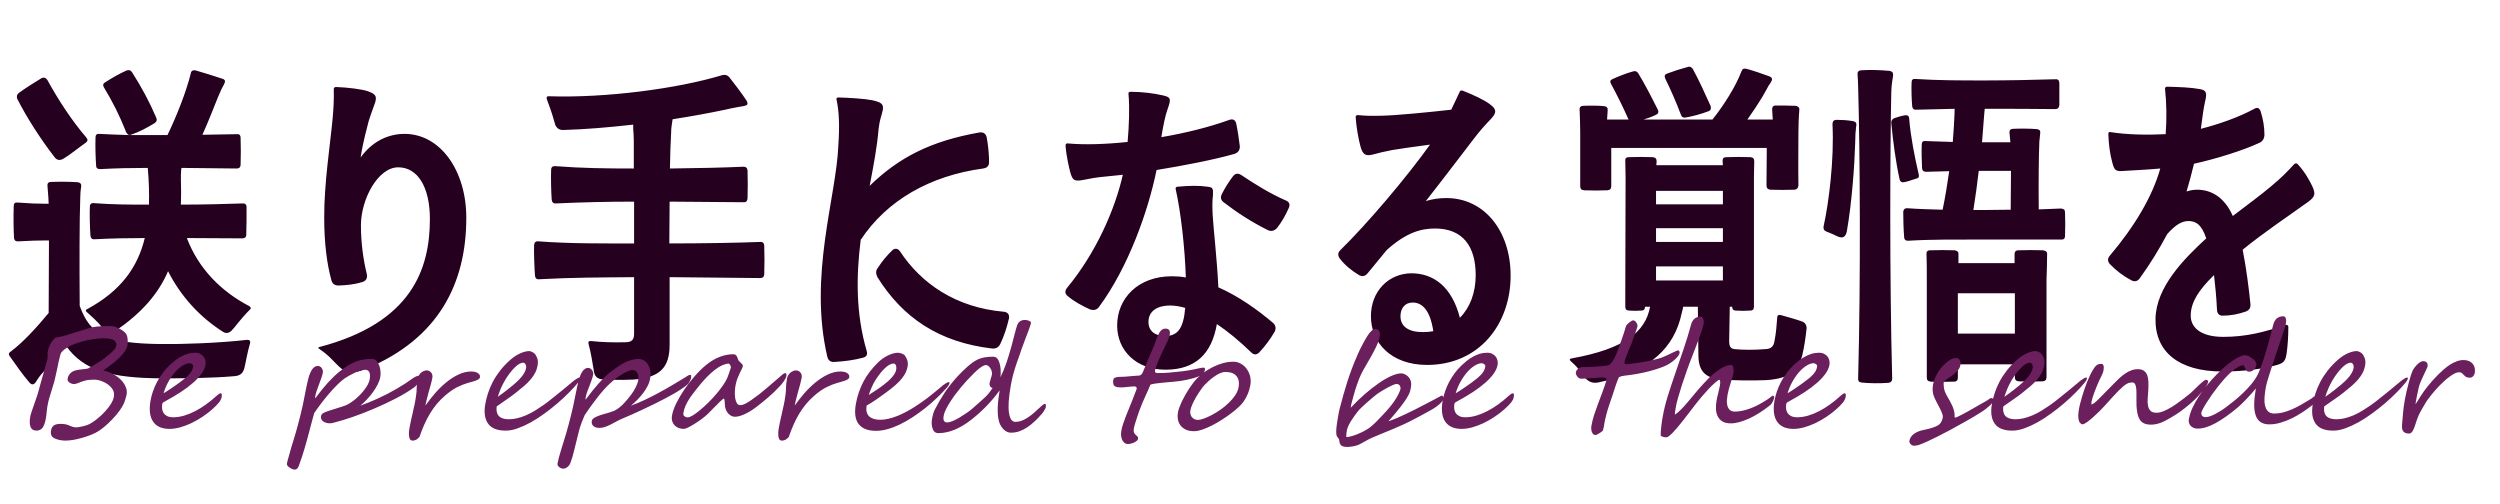
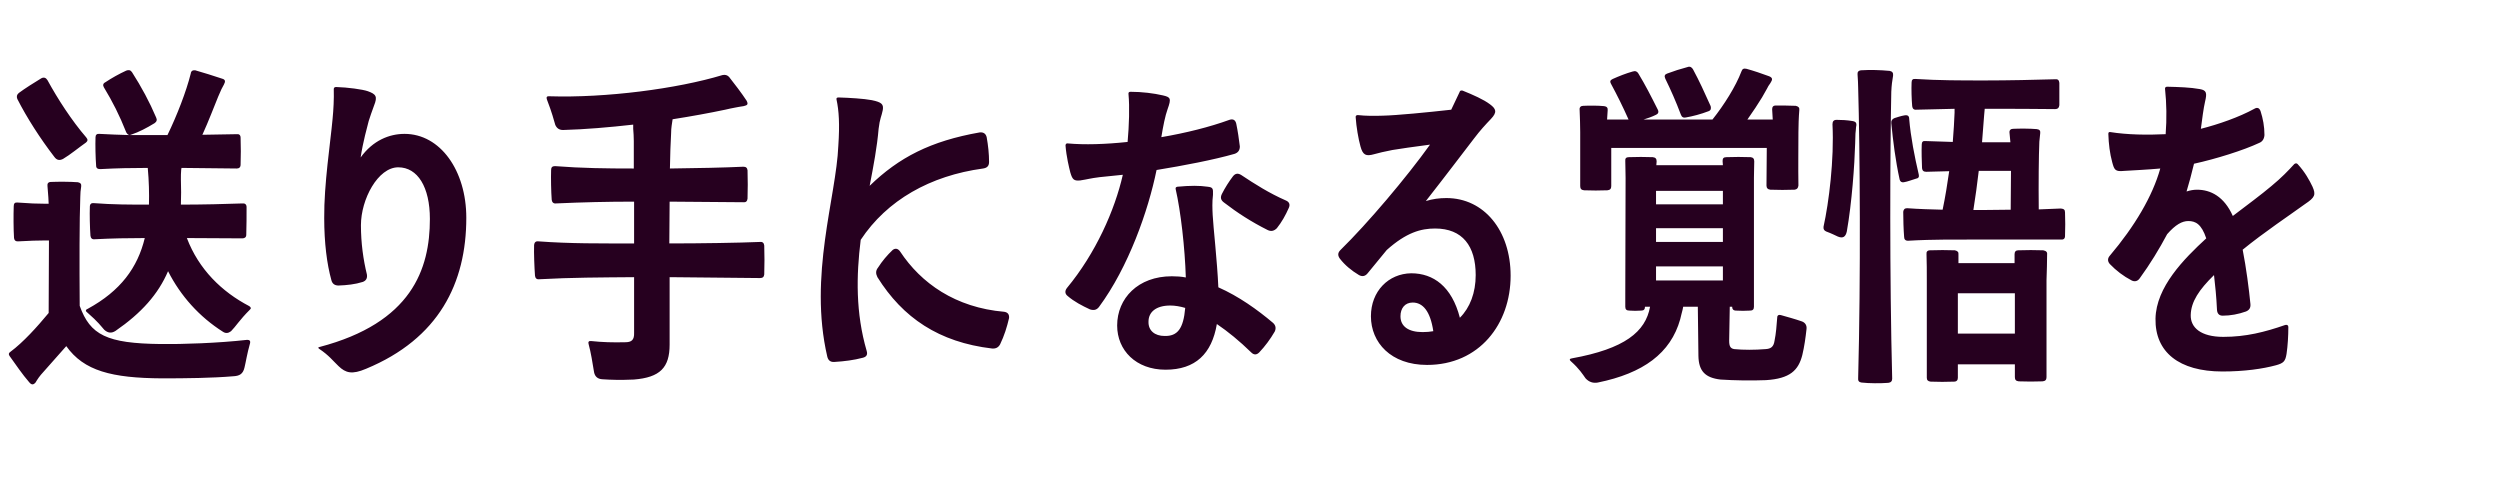
<svg xmlns="http://www.w3.org/2000/svg" width="402" height="81" viewBox="0 0 402 81" fill="none">
  <path d="M6.624 12.6C7.056 12.36 7.392 12.504 7.632 12.888C9.312 15.96 11.52 19.368 13.872 22.104C14.16 22.44 14.112 22.68 13.824 22.92C12.72 23.688 11.28 24.888 10.128 25.56C9.552 25.848 9.12 25.752 8.736 25.224C6.48 22.296 4.32 18.936 2.784 15.912C2.64 15.528 2.688 15.24 3.024 14.952C3.984 14.232 5.52 13.272 6.624 12.6ZM29.136 27.288C29.088 27.816 29.088 28.248 29.088 28.824C29.136 30.264 29.136 31.608 29.088 32.904C32.496 32.904 36.432 32.808 38.976 32.712C39.36 32.664 39.648 32.856 39.648 33.288C39.648 34.536 39.648 36.504 39.6 37.752C39.6 38.136 39.36 38.328 38.976 38.328L30.048 38.28C31.968 43.32 35.664 46.92 40.08 49.224C40.368 49.416 40.416 49.608 40.176 49.8C38.496 51.48 37.92 52.488 37.152 53.256C36.72 53.592 36.288 53.64 35.856 53.352C32.064 50.952 29.04 47.592 27.024 43.608C25.44 47.304 22.752 50.328 18.576 53.208C17.904 53.64 17.328 53.544 16.752 53.016C16.272 52.488 15.84 51.816 14.016 50.232C13.728 50.04 13.728 49.8 14.112 49.656C19.392 46.776 22.128 43.032 23.28 38.28C20.592 38.28 18.048 38.328 15.216 38.472C14.784 38.52 14.592 38.28 14.544 37.896C14.448 36.6 14.4 34.44 14.448 33.24C14.448 32.808 14.688 32.616 15.072 32.664C18.192 32.904 20.928 32.904 23.952 32.904C24 31.08 23.952 29.112 23.76 27C21.216 27 18.768 27.048 16.128 27.192C15.696 27.192 15.456 27.048 15.456 26.616C15.36 25.368 15.312 23.304 15.36 22.056C15.36 21.672 15.6 21.48 15.984 21.528C17.664 21.624 19.2 21.672 20.784 21.72C20.592 21.672 20.448 21.528 20.304 21.288C19.2 18.504 18.096 16.344 16.704 14.04C16.512 13.704 16.56 13.416 16.944 13.224C17.952 12.552 19.152 11.88 20.304 11.352C20.688 11.208 20.976 11.256 21.216 11.592C22.752 13.992 24.048 16.392 25.104 18.888C25.296 19.272 25.2 19.56 24.864 19.8C23.616 20.568 22.32 21.24 21.168 21.624L20.88 21.72H26.928C28.464 18.552 29.952 14.712 30.672 11.832C30.72 11.4 31.008 11.256 31.392 11.304C32.592 11.64 34.416 12.216 35.712 12.648C36.24 12.792 36.288 13.08 36 13.608C35.856 13.896 35.712 14.136 35.616 14.328C35.424 14.76 35.28 15.096 35.088 15.528C34.416 17.16 33.552 19.464 32.544 21.672L38.064 21.576C38.448 21.528 38.688 21.72 38.688 22.152C38.736 23.352 38.736 25.272 38.688 26.472C38.688 26.904 38.448 27.096 38.064 27.096L29.184 27L29.136 27.288ZM6.576 60.264C6.48 60.408 6.336 60.552 6.24 60.696C6 61.032 5.856 61.272 5.712 61.512C5.328 61.944 5.04 61.896 4.656 61.416C3.648 60.264 2.496 58.584 1.536 57.24C1.344 56.952 1.392 56.76 1.68 56.568C3.744 55.032 5.952 52.584 7.824 50.328L7.872 38.664H7.248C6.096 38.664 4.704 38.712 2.976 38.808C2.544 38.856 2.304 38.664 2.256 38.28C2.16 36.888 2.16 34.488 2.208 33.144C2.208 32.712 2.4 32.52 2.832 32.568C4.656 32.712 6.096 32.76 7.2 32.76H7.824L7.776 31.752C7.728 31.032 7.68 30.456 7.632 29.88C7.584 29.496 7.776 29.256 8.208 29.256C9.408 29.208 11.28 29.208 12.528 29.304C12.96 29.4 13.104 29.592 13.056 29.976C12.96 30.6 12.912 31.08 12.912 31.656C12.768 35.304 12.768 42.504 12.816 49.176C14.496 53.88 17.184 55.224 25.824 55.32C29.232 55.368 35.04 55.176 39.744 54.648C40.128 54.648 40.272 54.792 40.224 55.128C39.696 57 39.552 58.152 39.312 59.112C39.072 60.12 38.544 60.456 37.488 60.504C34.128 60.792 29.856 60.84 26.064 60.84C17.952 60.792 13.488 59.64 10.656 55.656L6.576 60.264ZM53.67 14.328C53.67 14.088 53.814 13.992 54.054 13.992C55.878 14.04 58.326 14.376 59.142 14.664C60.486 15.144 60.726 15.528 60.15 16.968C59.718 18.168 59.574 18.552 59.286 19.464C59.046 20.424 58.374 22.776 57.99 25.32C59.958 22.584 62.598 21.528 65.046 21.528C70.806 21.528 74.982 27.432 74.982 35.016C74.982 45.528 70.566 54.456 58.854 59.304C56.598 60.264 55.59 59.976 54.438 58.872C53.526 58.008 52.902 57.144 51.318 56.088C51.126 55.944 51.126 55.848 51.366 55.8C66.198 51.912 69.126 43.272 69.126 35.208C69.126 30.072 67.158 26.904 64.038 26.904C60.774 26.904 58.038 32.04 58.038 36.216C58.038 39.096 58.422 41.784 58.998 44.136C59.094 44.76 58.854 45.144 58.326 45.336C57.126 45.72 55.782 45.864 54.438 45.912C53.814 45.912 53.43 45.624 53.286 45.048C52.566 42.456 52.134 39.048 52.134 35.064C52.086 29.64 53.142 22.872 53.478 19.128C53.622 17.64 53.718 15.96 53.67 14.328ZM119.531 26.808C119.963 26.808 120.155 27 120.203 27.384C120.251 28.68 120.251 30.696 120.203 31.944C120.155 32.376 119.915 32.568 119.531 32.52L107.675 32.424L107.627 39.144C112.811 39.144 118.715 39.048 122.219 38.904C122.651 38.856 122.843 39.096 122.891 39.48C122.939 40.776 122.939 42.84 122.891 44.136C122.843 44.52 122.651 44.712 122.219 44.712L107.675 44.568V55.416C107.675 59.112 106.139 60.696 101.915 61.032C99.755 61.128 98.219 61.08 96.827 60.984C96.107 60.936 95.675 60.552 95.531 59.88C95.291 58.392 95.003 56.616 94.667 55.416C94.523 54.984 94.667 54.792 95.051 54.84C96.827 55.032 98.555 55.08 100.523 55.032C101.531 55.032 102.011 54.696 101.963 53.496V44.568C96.539 44.616 91.979 44.616 86.699 44.904C86.267 44.952 86.075 44.712 86.027 44.328C85.931 43.032 85.835 40.68 85.883 39.384C85.931 39 86.123 38.76 86.555 38.808C91.787 39.192 96.491 39.144 101.963 39.144V32.424C97.595 32.424 93.707 32.52 89.387 32.712C89.003 32.76 88.763 32.52 88.715 32.136C88.619 30.84 88.571 28.584 88.619 27.336C88.619 26.904 88.811 26.712 89.243 26.712C93.563 27.048 97.499 27.096 101.915 27.096V22.68C101.915 21.96 101.867 21.336 101.819 20.712V20.04C97.979 20.472 94.091 20.808 90.539 20.904C89.915 20.904 89.531 20.616 89.291 20.088C89.003 19.128 88.811 18.264 87.947 16.008C87.803 15.624 87.947 15.432 88.331 15.48C97.403 15.768 108.875 14.28 116.171 12.072C116.603 11.976 116.939 12.072 117.227 12.36C118.091 13.464 119.243 14.952 120.059 16.2C120.347 16.776 120.203 16.92 119.579 17.064C119.003 17.16 118.619 17.208 118.187 17.304C117.707 17.4 117.179 17.496 116.603 17.64C114.107 18.168 111.227 18.696 108.155 19.176C108.059 19.896 107.915 20.52 107.915 21.432C107.819 22.92 107.771 24.84 107.723 27.096C111.899 27.048 116.555 26.952 119.531 26.808ZM143.537 40.2C143.969 39.864 144.401 39.96 144.737 40.44C148.097 45.528 153.617 49.464 161.489 50.136C162.065 50.232 162.305 50.568 162.257 51.144C161.921 52.584 161.489 53.976 160.817 55.368C160.529 55.896 160.097 56.088 159.521 56.04C150.977 55.032 145.169 51.096 141.089 44.568C140.801 43.992 140.801 43.512 141.185 43.032C141.857 41.976 142.673 41.016 143.537 40.2ZM141.953 17.688C141.761 18.696 141.473 19.032 141.281 20.712C141.041 23.592 140.465 26.664 139.841 29.88C144.545 25.32 149.633 22.68 157.553 21.288C158.129 21.24 158.513 21.48 158.657 22.056C158.897 23.4 159.041 24.744 159.041 26.04C159.041 26.712 158.705 27 158.081 27.096C149.585 28.248 142.625 32.184 138.401 38.568C137.681 44.328 137.585 50.328 139.361 56.424C139.553 57.048 139.313 57.384 138.737 57.528C137.297 57.912 135.761 58.104 134.177 58.2C133.553 58.248 133.169 57.96 133.025 57.336C130.001 44.328 134.465 31.704 134.801 23.448C135.041 19.944 134.897 17.784 134.513 16.008C134.465 15.768 134.561 15.672 134.849 15.672C136.577 15.72 138.929 15.864 140.177 16.104C141.809 16.44 142.097 16.776 141.953 17.688ZM198.263 28.344C198.647 27.864 199.079 27.816 199.607 28.152C201.767 29.592 204.119 31.08 206.759 32.232C207.335 32.472 207.479 32.904 207.239 33.432C206.711 34.632 206.087 35.736 205.319 36.696C204.887 37.128 204.407 37.272 203.831 36.984C201.239 35.688 198.935 34.2 196.823 32.568C196.295 32.184 196.199 31.752 196.487 31.176C196.967 30.216 197.639 29.16 198.263 28.344ZM189.047 30.408C188.999 30.168 189.095 30.072 189.335 30.024C191.399 29.832 192.887 29.832 194.182 30.024C194.999 30.12 195.095 30.264 195.047 31.32C194.903 32.52 194.951 33.576 194.999 34.584C195.095 36.504 195.719 41.88 195.911 46.2C199.175 47.64 202.199 49.8 204.695 51.912C205.127 52.296 205.223 52.776 204.983 53.304C204.263 54.552 203.399 55.704 202.487 56.664C202.055 57.096 201.623 57.096 201.191 56.664C199.319 54.84 197.447 53.304 195.671 52.104C194.855 56.904 192.215 59.448 187.415 59.448C182.663 59.448 179.639 56.328 179.639 52.344C179.639 47.976 182.999 44.424 188.423 44.424C189.191 44.424 189.959 44.472 190.679 44.616C190.535 39.864 189.863 33.96 189.047 30.408ZM190.583 49.512C189.767 49.272 188.951 49.128 188.183 49.128C185.879 49.128 184.679 50.184 184.679 51.72C184.631 53.16 185.687 54.024 187.271 54.024C189.335 54.072 190.295 52.872 190.583 49.512ZM181.463 15.144C181.415 14.856 181.559 14.76 181.799 14.76C183.623 14.76 185.543 15 186.983 15.336C188.231 15.624 188.375 15.816 187.751 17.544C187.367 18.6 187.031 20.28 186.743 22.056C190.679 21.384 194.519 20.424 197.687 19.272C198.263 19.08 198.647 19.272 198.791 19.896C199.031 21.048 199.223 22.344 199.367 23.544C199.367 24.168 199.079 24.552 198.503 24.744C195.143 25.704 190.391 26.616 185.975 27.336C184.631 33.912 181.463 42.936 176.711 49.368C176.327 49.848 175.895 49.944 175.271 49.752C174.023 49.176 172.727 48.504 171.671 47.592C171.239 47.256 171.191 46.776 171.575 46.296C176.183 40.728 179.255 33.816 180.551 28.104L176.807 28.488C175.271 28.68 174.935 28.824 173.687 29.016C172.679 29.112 172.439 28.872 172.103 27.72C171.911 26.952 171.479 25.224 171.335 23.4C171.335 23.16 171.479 23.016 171.719 23.064C174.359 23.304 177.719 23.208 181.319 22.824C181.559 20.136 181.655 17.208 181.463 15.144ZM230.476 53.256C229.996 50.04 228.796 48.648 227.164 48.648C225.916 48.648 225.196 49.56 225.196 50.856C225.196 52.488 226.492 53.4 228.748 53.4C229.372 53.4 229.948 53.352 230.476 53.256ZM219.916 43.944C219.532 44.424 219.052 44.52 218.524 44.232C217.324 43.512 216.268 42.648 215.452 41.592C215.068 41.064 215.116 40.632 215.548 40.2C219.916 35.928 226.204 28.488 229.948 23.256C227.452 23.592 224.956 23.928 223.9 24.12C222.652 24.36 221.644 24.6 220.972 24.792C219.628 25.176 219.148 24.936 218.764 23.544C218.428 22.344 218.092 20.376 217.996 18.888C217.948 18.648 218.092 18.504 218.332 18.504C219.628 18.648 220.924 18.648 222.364 18.6C224.572 18.552 229.516 18.072 233.356 17.64L234.7 14.808C234.748 14.568 234.94 14.52 235.18 14.568C236.86 15.24 238.588 16.008 239.596 16.776C240.556 17.496 240.796 18.024 239.74 19.128C238.828 20.088 238.06 20.904 237.004 22.296C235.228 24.6 232.588 28.104 229.276 32.328C230.38 31.992 231.436 31.848 232.588 31.848C238.636 31.848 242.908 37.08 242.908 44.328C242.908 52.104 237.868 58.68 229.468 58.68C223.66 58.68 220.444 55.08 220.444 50.856C220.444 46.824 223.276 43.992 226.924 43.944C230.476 43.944 233.452 46.056 234.748 51.096C236.38 49.464 237.292 47.064 237.292 44.232C237.292 39.576 235.18 36.744 230.764 36.744C228.508 36.744 226.156 37.368 222.988 40.2L219.916 43.944ZM271.09 18.888C270.706 18.984 270.418 18.84 270.274 18.408C269.458 16.248 268.69 14.52 267.778 12.648C267.586 12.216 267.682 11.976 268.066 11.832C269.074 11.448 270.274 11.064 271.378 10.776C271.762 10.632 272.05 10.824 272.242 11.16C273.25 13.032 274.066 14.808 275.074 17.064C275.17 17.448 275.122 17.736 274.738 17.88C273.49 18.36 272.194 18.696 271.09 18.888ZM284.146 14.232C283.858 14.712 283.618 15.144 283.33 15.672C282.754 16.632 281.89 17.928 280.978 19.224H285.058L284.962 17.592C284.962 17.208 285.106 16.968 285.538 16.968C286.498 16.968 287.794 16.968 288.754 17.016C289.186 17.112 289.378 17.304 289.33 17.688C289.234 18.792 289.186 20.376 289.186 21.24C289.186 24.312 289.138 26.712 289.186 29.832C289.138 30.264 288.946 30.456 288.562 30.504C287.41 30.552 285.826 30.552 284.674 30.504C284.242 30.456 284.05 30.216 284.05 29.832L284.098 23.784H259.09V29.928C259.09 30.36 258.898 30.552 258.466 30.6C257.362 30.648 255.826 30.648 254.722 30.6C254.29 30.552 254.098 30.36 254.098 29.928V21.24C254.098 20.376 254.05 18.696 254.002 17.64C253.954 17.256 254.194 17.016 254.578 17.016C255.586 16.968 256.93 16.968 257.938 17.064C258.37 17.112 258.562 17.352 258.514 17.736L258.418 19.224H261.874C260.914 17.064 260.05 15.336 259.042 13.464C258.85 13.128 258.898 12.888 259.33 12.696C260.29 12.264 261.49 11.784 262.546 11.496C262.978 11.352 263.266 11.496 263.458 11.832C264.562 13.656 265.474 15.432 266.578 17.64C266.77 18.024 266.626 18.312 266.29 18.456C265.618 18.792 264.898 19.032 264.274 19.224H275.362C277.234 16.872 279.106 13.896 280.018 11.496C280.162 11.064 280.402 10.968 280.834 11.064C281.89 11.352 283.33 11.832 284.482 12.264C285.058 12.504 285.058 12.792 284.674 13.368C284.434 13.704 284.242 13.992 284.146 14.232ZM270.562 49.8C270.418 50.28 270.322 50.808 270.178 51.336C268.642 56.808 264.226 60.024 256.93 61.512C256.162 61.656 255.49 61.416 254.962 60.84C254.482 60.168 253.954 59.304 252.61 58.104C252.322 57.864 252.37 57.672 252.754 57.624C261.25 56.088 264.61 53.352 265.33 49.32H264.514C264.514 49.752 264.322 49.944 263.89 49.944C263.122 49.992 262.738 49.992 262.018 49.944C261.538 49.944 261.346 49.752 261.346 49.32V47.352C261.346 41.784 261.394 32.52 261.394 28.632C261.394 27.672 261.346 26.616 261.346 25.896C261.298 25.464 261.49 25.272 261.922 25.272C263.026 25.224 264.658 25.224 265.762 25.272C266.194 25.32 266.386 25.512 266.386 25.944L266.338 26.568H277.042L276.994 25.896C276.994 25.464 277.138 25.272 277.618 25.272C278.722 25.224 280.354 25.224 281.506 25.272C281.89 25.32 282.082 25.512 282.082 25.944C282.082 26.664 282.034 27.672 282.034 28.584V49.32C282.034 49.752 281.842 49.944 281.41 49.944C280.546 49.992 279.97 49.992 279.154 49.944C278.722 49.944 278.53 49.704 278.53 49.32H278.146L278.05 54.792C278.05 55.656 278.242 56.04 278.866 56.136C280.258 56.28 282.226 56.28 283.906 56.136C284.722 56.088 285.202 55.8 285.346 54.792C285.586 53.64 285.682 52.296 285.778 51.048C285.778 50.712 286.018 50.568 286.354 50.664C287.362 50.952 288.61 51.288 289.714 51.672C290.29 51.864 290.578 52.344 290.482 52.968C290.338 54.264 290.146 55.704 289.81 57.096C289.186 59.544 287.842 60.888 283.954 61.128C281.554 61.224 278.962 61.176 276.658 61.032C274.21 60.744 273.154 59.688 273.106 57.24L273.01 49.32H270.658L270.562 49.8ZM277.042 45.096V42.84H266.29V45.096H277.042ZM277.042 36.696H266.29V38.904H277.042V36.696ZM277.042 30.696H266.29V32.856H277.042V30.696ZM298.359 21.48C298.359 22.008 298.311 22.488 298.311 23.064C298.215 26.472 297.783 32.616 296.967 37.224C296.775 38.088 296.343 38.376 295.527 38.04C295.095 37.848 294.567 37.56 293.655 37.224C293.319 37.08 293.175 36.84 293.223 36.456C294.087 32.568 294.951 25.608 294.663 19.992C294.663 19.512 294.855 19.272 295.335 19.272C296.151 19.272 297.015 19.32 297.879 19.464C298.455 19.56 298.599 19.8 298.455 20.424C298.407 20.856 298.407 21.192 298.359 21.48ZM304.263 60.888C304.263 61.272 304.071 61.512 303.639 61.56C302.391 61.656 300.567 61.656 299.319 61.512C298.935 61.464 298.743 61.224 298.791 60.84C299.223 44.424 299.079 23.928 298.791 14.04C298.791 13.464 298.743 12.792 298.695 11.976C298.647 11.592 298.839 11.352 299.223 11.304C300.711 11.208 302.391 11.256 303.879 11.4C304.311 11.496 304.455 11.736 304.407 12.168C304.263 12.984 304.167 13.704 304.119 14.76C303.927 23.928 303.831 44.376 304.263 60.888ZM306.231 18.552C306.759 18.456 306.999 18.648 306.999 19.128C307.239 22.008 307.863 25.176 308.535 28.056C308.631 28.44 308.487 28.68 308.103 28.728C307.431 28.92 306.759 29.208 306.135 29.304C305.751 29.352 305.559 29.208 305.463 28.872C304.791 25.8 304.407 22.728 304.119 19.8C304.071 19.416 304.263 19.128 304.647 18.984C305.127 18.84 305.655 18.648 306.231 18.552ZM317.319 33.768H319.047L323.319 33.72L323.367 27.48H318.183C317.943 29.544 317.655 31.656 317.319 33.768ZM330.471 12.744C330.903 12.696 331.095 12.888 331.143 13.32V16.92C331.095 17.352 330.855 17.544 330.471 17.544C327.543 17.496 322.887 17.496 319.239 17.496H319.143L319.047 18.552L318.711 22.872H323.271C323.223 22.296 323.175 21.816 323.127 21.336C323.079 20.952 323.319 20.712 323.703 20.712C324.807 20.664 326.439 20.664 327.495 20.76C327.927 20.808 328.119 21 328.071 21.384C328.023 21.912 327.975 22.296 327.927 22.776C327.831 25.032 327.783 29.544 327.831 33.672L331.383 33.528C331.863 33.576 332.055 33.72 332.055 34.152C332.103 35.256 332.103 36.84 332.055 37.944C332.055 38.376 331.815 38.568 331.383 38.52H319.047C314.823 38.52 310.839 38.472 306.807 38.712C306.375 38.712 306.183 38.472 306.183 38.088C306.087 36.936 306.039 35.208 306.039 34.056C306.087 33.672 306.279 33.48 306.663 33.48C308.631 33.624 310.503 33.672 312.375 33.72C312.807 31.656 313.143 29.544 313.431 27.528L309.735 27.624C309.303 27.624 309.111 27.432 309.063 27.048C309.015 25.944 308.967 24.312 309.015 23.256C309.015 22.824 309.207 22.632 309.591 22.68L314.007 22.824C314.151 21.048 314.247 19.416 314.295 18.12V17.496L308.151 17.64C307.719 17.688 307.527 17.448 307.479 17.064C307.383 15.96 307.335 14.328 307.383 13.272C307.383 12.84 307.575 12.648 308.007 12.696C311.751 12.936 315.207 12.936 319.239 12.936C322.743 12.936 327.495 12.84 330.471 12.744ZM314.823 60.744C314.823 61.128 314.631 61.368 314.199 61.368C313.047 61.416 311.559 61.416 310.455 61.368C310.023 61.32 309.831 61.128 309.831 60.744V45.24C309.831 43.704 309.831 42.072 309.783 40.872C309.735 40.488 309.927 40.248 310.359 40.248C311.511 40.2 313.191 40.2 314.343 40.248C314.775 40.344 314.967 40.536 314.919 40.92V42.312H323.943V40.872C323.943 40.488 324.135 40.248 324.519 40.248C325.719 40.2 327.399 40.2 328.551 40.248C329.031 40.344 329.223 40.536 329.175 40.92C329.175 42.024 329.127 43.704 329.079 45.048V60.648C329.079 61.08 328.887 61.272 328.455 61.32C327.303 61.368 325.767 61.368 324.615 61.32C324.183 61.272 323.991 61.08 323.991 60.648V58.584H314.823V60.744ZM323.991 47.16H314.823V53.64H323.991V47.16ZM368.925 26.376C369.117 26.232 369.309 26.232 369.453 26.376C370.653 27.672 371.373 29.016 371.853 30.024C372.429 31.32 372.237 31.752 370.653 32.808C368.205 34.584 364.029 37.368 360.621 40.152C361.197 43.08 361.629 46.44 361.869 48.888C361.917 49.464 361.725 49.848 361.149 50.088C359.949 50.52 358.653 50.76 357.405 50.76C356.829 50.76 356.541 50.424 356.493 49.848C356.397 47.736 356.205 45.864 356.013 44.232C353.613 46.584 352.317 48.504 352.269 50.664C352.221 52.68 353.901 54.168 357.501 54.168C361.149 54.168 364.173 53.4 367.485 52.248C367.773 52.2 367.965 52.296 367.965 52.584C367.965 54.024 367.869 55.608 367.677 56.904C367.485 58.104 367.197 58.392 365.997 58.728C363.885 59.304 360.909 59.736 357.357 59.736C350.397 59.736 346.509 56.616 346.605 51.24C346.701 46.152 351.165 41.64 354.765 38.328C353.997 36.024 353.037 35.544 351.885 35.544C350.877 35.544 349.821 36.12 348.477 37.656C347.229 40.008 345.741 42.456 344.061 44.76C343.725 45.24 343.245 45.336 342.765 45.096C341.469 44.424 340.269 43.512 339.261 42.456C338.877 42.024 338.877 41.544 339.261 41.112C343.245 36.408 346.125 31.56 347.373 27.096C345.213 27.288 343.149 27.384 341.565 27.48C340.125 27.624 339.981 27.336 339.645 26.088C339.261 24.696 339.069 23.112 339.021 21.528C339.021 21.288 339.117 21.192 339.357 21.24C342.045 21.672 345.309 21.72 348.237 21.576C348.429 19.128 348.381 16.536 348.141 14.328C348.093 14.088 348.237 13.944 348.477 13.944C350.349 13.992 352.173 14.04 353.757 14.328C354.813 14.52 354.909 14.952 354.573 16.344C354.333 17.352 354.093 19.224 353.901 20.712C356.733 19.992 360.045 18.84 362.493 17.496C362.973 17.208 363.309 17.352 363.501 17.88C363.885 19.08 364.125 20.328 364.125 21.72C364.077 22.344 363.789 22.776 363.309 22.968C360.765 24.168 356.301 25.56 352.797 26.328C352.413 27.912 351.981 29.544 351.597 30.792C352.173 30.6 352.749 30.504 353.277 30.504C355.485 30.504 357.645 31.608 359.037 34.728C361.245 33.048 363.645 31.272 365.229 29.928C366.861 28.584 367.965 27.432 368.925 26.376Z" fill="#26001F" />
-   <path d="M20.363 63.449C20.332 63.626 20.264 63.88 20.159 64.21C20.053 64.549 19.983 64.745 19.951 64.799C19.779 65.199 19.518 65.638 19.169 66.115C18.821 66.585 18.433 67.038 18.004 67.477C17.594 67.9 17.187 68.281 16.784 68.62C16.382 68.951 16.046 69.197 15.776 69.359C15.495 69.535 15.148 69.709 14.735 69.878C14.329 70.055 13.855 70.22 13.312 70.374C12.234 70.69 11.311 70.847 10.546 70.847C9.889 70.847 9.308 70.732 8.802 70.501C8.293 70.286 8.093 69.866 8.202 69.243C8.268 68.866 8.414 68.593 8.639 68.424C8.873 68.247 9.248 68.158 9.764 68.158C10.334 68.158 10.813 68.254 11.201 68.447C11.599 68.631 11.95 68.724 12.254 68.724C12.426 68.724 12.78 68.666 13.316 68.55C13.845 68.427 14.276 68.266 14.608 68.066C14.974 67.85 15.362 67.573 15.773 67.235C16.186 66.888 16.571 66.519 16.929 66.127C17.296 65.727 17.605 65.323 17.856 64.915C18.107 64.507 18.261 64.122 18.316 63.76C18.408 63.237 18.279 62.772 17.928 62.364C17.58 61.948 17.14 61.625 16.61 61.394C16.073 61.163 15.601 61.048 15.194 61.048C14.569 61.048 14.085 61.094 13.741 61.186C13.39 61.271 13.049 61.386 12.719 61.533C12.389 61.679 12.114 61.752 11.895 61.752C11.645 61.752 11.402 61.671 11.164 61.51C10.927 61.348 10.83 61.144 10.873 60.898C10.911 60.682 10.975 60.498 11.064 60.344C11.163 60.182 11.276 60.048 11.405 59.94C11.534 59.824 11.675 59.736 11.826 59.674C11.979 59.605 12.136 59.555 12.298 59.524C12.461 59.486 12.634 59.455 12.818 59.432C13.003 59.401 13.198 59.378 13.404 59.363C13.816 59.332 14.069 59.293 14.163 59.247C14.756 58.94 15.375 58.574 16.019 58.151C16.354 57.935 16.666 57.716 16.955 57.493C17.253 57.262 17.537 57.027 17.805 56.789C18.34 56.319 18.634 55.935 18.687 55.635C18.759 55.227 18.641 54.919 18.334 54.711C18.026 54.503 17.478 54.399 16.689 54.399C16.431 54.399 16.152 54.411 15.851 54.434C15.55 54.457 15.239 54.496 14.917 54.55C14.596 54.596 14.269 54.657 13.935 54.734C13.61 54.803 13.287 54.884 12.967 54.977C12.646 55.069 12.335 55.173 12.033 55.288C11.732 55.404 11.448 55.531 11.181 55.669C10.915 55.808 10.673 55.958 10.458 56.119C10.243 56.273 10.062 56.435 9.915 56.604C9.837 56.696 9.762 56.854 9.692 57.077C9.631 57.293 9.546 57.639 9.439 58.116C9.39 58.355 9.336 58.616 9.278 58.901C9.222 59.178 9.155 59.49 9.079 59.836C9.003 60.182 8.934 60.482 8.874 60.736C8.823 60.983 8.774 61.194 8.728 61.371C8.686 61.517 8.631 61.698 8.562 61.914C8.502 62.121 8.428 62.368 8.339 62.652C8.164 63.206 8.017 63.687 7.898 64.095C7.788 64.503 7.701 64.888 7.637 65.249C7.616 65.373 7.593 65.522 7.57 65.7C7.548 65.869 7.525 66.065 7.502 66.288C7.478 66.511 7.455 66.711 7.432 66.888C7.41 67.058 7.389 67.196 7.37 67.304C7.253 67.973 7.077 68.466 6.842 68.781C6.608 69.089 6.28 69.243 5.858 69.243C4.929 69.243 4.601 68.462 4.875 66.9C4.907 66.715 5.11 66.096 5.482 65.042C5.853 63.995 6.074 63.341 6.143 63.079C6.244 62.725 6.334 62.391 6.413 62.075C6.499 61.76 6.583 61.46 6.664 61.175C6.746 60.89 6.84 60.555 6.946 60.171C7.053 59.786 7.177 59.343 7.32 58.843C7.413 58.535 7.484 58.285 7.533 58.093C7.59 57.901 7.626 57.766 7.639 57.689C7.672 57.504 7.68 57.3 7.665 57.077C7.655 56.954 7.65 56.85 7.649 56.766C7.657 56.673 7.666 56.6 7.676 56.546C7.776 55.977 7.967 55.488 8.249 55.08C8.617 54.542 8.888 54.269 9.061 54.261C9.341 54.222 9.607 54.176 9.859 54.122C10.112 54.061 10.354 53.995 10.585 53.926C11.659 53.588 12.507 53.322 13.127 53.13C13.754 52.937 14.162 52.814 14.351 52.76C14.731 52.645 15.12 52.564 15.519 52.518C15.728 52.487 15.973 52.468 16.256 52.46C16.54 52.445 16.869 52.437 17.244 52.437H17.9C18.066 52.429 18.274 52.468 18.525 52.553C18.783 52.637 19.037 52.749 19.286 52.887C19.543 53.026 19.773 53.184 19.977 53.361C20.181 53.53 20.315 53.703 20.378 53.88C20.459 54.042 20.509 54.288 20.529 54.619C20.539 54.788 20.543 54.942 20.542 55.08C20.543 55.211 20.533 55.331 20.515 55.438C20.405 56.062 20.02 56.7 19.358 57.354C18.704 58.008 17.785 58.751 16.6 59.582C17.158 59.697 17.68 59.886 18.165 60.148C18.66 60.401 19.079 60.706 19.423 61.059C19.776 61.406 20.038 61.787 20.207 62.202C20.385 62.61 20.437 63.026 20.363 63.449ZM31.058 58.959C31.073 58.874 31.063 58.797 31.028 58.728C30.993 58.659 30.945 58.601 30.883 58.555C30.828 58.509 30.764 58.474 30.69 58.451C30.625 58.42 30.565 58.405 30.511 58.405C30.167 58.405 29.794 58.528 29.391 58.774C28.99 59.013 28.595 59.347 28.207 59.778C27.819 60.209 27.456 60.721 27.117 61.313C26.779 61.906 26.506 62.548 26.299 63.241C26.42 63.172 26.582 63.072 26.785 62.941C26.988 62.81 27.204 62.668 27.434 62.514C27.674 62.352 27.909 62.191 28.14 62.029C28.38 61.867 28.593 61.717 28.782 61.579C29.194 61.279 29.537 61.013 29.812 60.782C30.088 60.544 30.31 60.328 30.476 60.136C30.652 59.936 30.784 59.744 30.871 59.559C30.959 59.367 31.021 59.166 31.058 58.959ZM35.631 63.887C35.584 64.157 35.431 64.449 35.172 64.765C34.914 65.08 34.563 65.434 34.119 65.826C33.611 66.273 33.065 66.688 32.482 67.073C31.9 67.45 31.311 67.781 30.714 68.066C30.119 68.343 29.526 68.562 28.935 68.724C28.344 68.885 27.787 68.966 27.263 68.966C26.037 68.966 25.156 68.578 24.62 67.8C24.085 67.023 23.948 65.884 24.212 64.384C24.295 63.907 24.423 63.422 24.596 62.929C24.769 62.429 24.981 61.937 25.23 61.452C25.487 60.967 25.78 60.498 26.11 60.044C26.447 59.59 26.818 59.166 27.223 58.774C27.476 58.535 27.753 58.293 28.054 58.047C28.355 57.801 28.678 57.581 29.025 57.389C29.372 57.189 29.741 57.027 30.129 56.904C30.526 56.781 30.943 56.719 31.38 56.719C31.693 56.719 31.963 56.781 32.192 56.904C32.422 57.02 32.606 57.17 32.746 57.354C32.885 57.539 32.977 57.747 33.023 57.978C33.076 58.209 33.083 58.435 33.044 58.659C32.962 59.128 32.749 59.605 32.406 60.09C32.065 60.567 31.616 61.052 31.061 61.544C30.508 62.029 29.859 62.518 29.117 63.01C28.375 63.495 27.56 63.98 26.67 64.465C26.55 64.526 26.428 64.595 26.306 64.672C26.184 64.742 26.114 64.83 26.095 64.938C26.055 65.169 26.043 65.411 26.061 65.665C26.079 65.919 26.151 66.153 26.277 66.369C26.405 66.577 26.593 66.75 26.843 66.888C27.1 67.027 27.443 67.096 27.873 67.096C28.419 67.096 28.989 67.011 29.581 66.842C30.183 66.665 30.78 66.423 31.373 66.115C31.974 65.807 32.565 65.442 33.147 65.019C33.737 64.595 34.298 64.137 34.83 63.645C35.127 63.376 35.35 63.241 35.498 63.241C35.584 63.241 35.638 63.291 35.659 63.391C35.681 63.491 35.671 63.657 35.631 63.887ZM67.607 60.759C67.565 60.998 67.433 61.283 67.211 61.614C66.989 61.944 66.763 62.187 66.533 62.341C65.642 62.964 64.673 63.545 63.625 64.084C62.586 64.622 61.445 65.157 60.203 65.688C58.962 66.219 57.784 66.677 56.669 67.061C55.555 67.446 54.487 67.766 53.466 68.02C53.375 68.05 53.22 68.066 53.001 68.066C52.626 68.066 52.284 67.966 51.975 67.766C51.676 67.558 51.56 67.262 51.627 66.877C51.652 66.738 51.719 66.623 51.829 66.531C51.985 66.4 52.275 66.261 52.699 66.115C53.13 65.969 53.676 65.796 54.337 65.596C54.667 65.496 54.944 65.407 55.168 65.33C55.401 65.253 55.576 65.188 55.695 65.134C56.241 64.872 56.763 64.522 57.262 64.084C57.769 63.645 58.205 63.183 58.571 62.699C59.065 62.068 59.354 61.51 59.439 61.025C59.623 59.978 59.371 59.455 58.683 59.455C58.285 59.455 57.749 59.613 57.077 59.928C56.745 60.082 56.436 60.24 56.15 60.401C55.872 60.563 55.617 60.721 55.387 60.875C55.013 61.136 54.603 61.494 54.156 61.948C53.711 62.395 53.266 62.879 52.823 63.403C52.38 63.926 51.954 64.457 51.547 64.995C51.15 65.526 50.807 66.007 50.521 66.438C50.42 66.792 50.311 67.189 50.195 67.627C50.08 68.058 49.954 68.535 49.815 69.058C49.545 70.105 49.275 71.09 49.004 72.013C48.731 72.944 48.469 73.749 48.217 74.426C48.169 74.564 48.122 74.703 48.074 74.841C48.026 74.98 47.981 75.084 47.937 75.153C47.802 75.391 47.613 75.511 47.371 75.511C47.152 75.511 46.879 75.399 46.55 75.176C46.237 74.96 46.098 74.749 46.135 74.541C46.157 74.41 46.193 74.252 46.241 74.068C46.288 73.891 46.347 73.687 46.419 73.456C46.59 72.833 46.739 72.298 46.864 71.852C46.996 71.413 47.104 71.063 47.189 70.801C47.437 70.009 47.685 69.155 47.931 68.239C48.179 67.316 48.426 66.311 48.671 65.226C48.742 64.911 48.835 64.445 48.951 63.83C49.077 63.199 49.184 62.656 49.272 62.202C49.368 61.74 49.455 61.356 49.533 61.048C49.9 59.578 50.42 58.843 51.091 58.843C51.357 58.843 51.571 58.959 51.734 59.19C51.895 59.428 51.953 59.674 51.909 59.928C51.862 60.198 51.778 60.494 51.659 60.817C51.548 61.14 51.427 61.471 51.298 61.81C51.176 62.148 51.054 62.483 50.934 62.814C50.823 63.137 50.744 63.429 50.698 63.691C50.659 63.914 50.663 64.026 50.71 64.026C51.427 63.056 52.109 62.214 52.758 61.498C53.415 60.782 54.048 60.182 54.656 59.697C55.554 58.989 56.385 58.482 57.15 58.174C57.907 57.866 58.786 57.712 59.786 57.712C60.076 57.704 60.317 57.801 60.509 58.001C60.708 58.201 60.863 58.451 60.975 58.751C61.088 59.043 61.157 59.359 61.184 59.697C61.212 60.028 61.203 60.321 61.159 60.575C61.099 60.959 60.962 61.363 60.747 61.787C60.541 62.202 60.289 62.618 59.989 63.033C59.691 63.441 59.364 63.837 59.007 64.222C58.652 64.599 58.296 64.934 57.94 65.226C58.764 64.942 59.702 64.561 60.754 64.084C61.816 63.599 62.821 63.079 63.77 62.525C64.726 61.971 65.599 61.406 66.388 60.829C66.771 60.559 67.091 60.425 67.349 60.425C67.56 60.425 67.646 60.536 67.607 60.759ZM77.177 60.678C77.156 60.794 77.084 60.894 76.96 60.979C76.845 61.056 76.695 61.129 76.511 61.198C76.327 61.267 76.12 61.333 75.891 61.394C75.67 61.448 75.449 61.51 75.226 61.579C74.691 61.733 74.128 61.956 73.538 62.248C72.957 62.533 72.326 62.964 71.647 63.541C71.114 63.995 70.64 64.472 70.224 64.972C69.817 65.465 69.448 65.988 69.117 66.542C68.785 67.096 68.483 67.685 68.209 68.308C67.937 68.924 67.681 69.582 67.441 70.282C67.339 70.374 67.251 70.455 67.176 70.524C67.101 70.594 67.025 70.651 66.946 70.697C66.868 70.744 66.78 70.778 66.682 70.801C66.591 70.832 66.475 70.847 66.334 70.847C66.131 70.847 65.986 70.759 65.9 70.582C65.82 70.413 65.774 70.209 65.761 69.97C65.747 69.739 65.753 69.505 65.779 69.266C65.813 69.028 65.843 68.839 65.867 68.701C65.892 68.554 65.929 68.37 65.976 68.147C66.024 67.916 66.076 67.666 66.131 67.396C66.194 67.127 66.258 66.85 66.323 66.565C66.39 66.273 66.451 65.992 66.507 65.723C66.569 65.453 66.624 65.207 66.671 64.984C66.719 64.753 66.757 64.564 66.782 64.418C66.844 64.064 66.888 63.772 66.913 63.541C66.945 63.31 66.968 63.114 66.981 62.952C66.993 62.791 66.999 62.648 66.997 62.525C66.997 62.395 67.001 62.256 67.011 62.11C67.023 61.956 67.038 61.779 67.058 61.579C67.086 61.371 67.129 61.106 67.186 60.782C67.214 60.621 67.276 60.467 67.372 60.321C67.469 60.167 67.582 60.036 67.71 59.928C67.848 59.813 67.992 59.724 68.144 59.663C68.304 59.594 68.455 59.559 68.596 59.559C68.76 59.559 68.906 59.594 69.034 59.663C69.163 59.732 69.268 59.821 69.351 59.928C69.434 60.036 69.49 60.163 69.519 60.309C69.549 60.448 69.551 60.59 69.526 60.736C69.475 61.029 69.394 61.379 69.283 61.787C69.174 62.187 69.058 62.598 68.937 63.022C68.825 63.437 68.719 63.841 68.619 64.234C68.52 64.618 68.452 64.942 68.414 65.203C68.861 64.572 69.359 63.934 69.91 63.287C70.469 62.641 71.064 62.056 71.695 61.533C72.335 61.002 73 60.571 73.691 60.24C74.383 59.901 75.089 59.732 75.807 59.732C75.948 59.732 76.106 59.748 76.28 59.778C76.454 59.809 76.613 59.863 76.755 59.94C76.898 60.017 77.009 60.117 77.089 60.24C77.178 60.355 77.208 60.502 77.177 60.678ZM93.311 60.921C93.289 61.044 93.167 61.248 92.945 61.533C92.546 62.025 92.063 62.556 91.494 63.126C90.933 63.695 90.317 64.268 89.645 64.845C88.983 65.415 88.285 65.965 87.551 66.496C86.825 67.027 86.099 67.496 85.371 67.904C84.644 68.304 83.939 68.627 83.255 68.874C82.571 69.12 81.941 69.243 81.362 69.243H81.28C79.944 69.243 79.01 68.866 78.479 68.112C77.947 67.358 77.799 66.307 78.035 64.961C78.13 64.422 78.273 63.853 78.464 63.252C78.655 62.652 78.91 62.044 79.229 61.429C79.557 60.806 79.959 60.186 80.434 59.571C80.918 58.947 81.496 58.347 82.168 57.77C82.672 57.347 83.182 57.023 83.698 56.8C84.215 56.569 84.684 56.454 85.106 56.454C85.168 56.454 85.248 56.469 85.344 56.5C85.44 56.531 85.534 56.573 85.626 56.627C85.728 56.673 85.818 56.735 85.899 56.812C85.988 56.881 86.06 56.958 86.116 57.043C86.286 57.32 86.4 57.585 86.457 57.839C86.514 58.093 86.513 58.389 86.453 58.728C86.375 59.174 86.241 59.582 86.051 59.951C85.862 60.313 85.621 60.667 85.326 61.013C85.031 61.36 84.68 61.71 84.274 62.064C83.87 62.41 83.409 62.787 82.892 63.195C82.719 63.333 82.517 63.487 82.284 63.657C82.051 63.826 81.801 64.003 81.534 64.188C81.268 64.372 80.992 64.564 80.707 64.765C80.421 64.965 80.141 65.161 79.865 65.353C79.686 66.731 80.342 67.419 81.835 67.419C82.663 67.419 83.583 67.204 84.596 66.773C85.095 66.558 85.568 66.311 86.015 66.034C86.463 65.749 86.905 65.461 87.339 65.169C87.552 65.022 87.789 64.849 88.051 64.649C88.313 64.449 88.58 64.237 88.854 64.014C89.135 63.791 89.413 63.568 89.686 63.345C89.967 63.122 90.231 62.91 90.477 62.71C90.633 62.579 90.798 62.441 90.972 62.294C91.154 62.148 91.346 61.99 91.547 61.821L92.289 61.198C92.73 60.867 93.037 60.702 93.208 60.702C93.302 60.702 93.336 60.775 93.311 60.921ZM84.591 59.19C84.631 58.959 84.604 58.759 84.509 58.589C84.415 58.412 84.278 58.324 84.098 58.324C83.965 58.324 83.784 58.378 83.554 58.486C83.332 58.593 83.08 58.786 82.797 59.063C82.22 59.632 81.693 60.321 81.216 61.129C80.739 61.929 80.348 62.822 80.043 63.807C80.604 63.414 81.079 63.064 81.469 62.756C81.867 62.448 82.226 62.16 82.547 61.891C82.767 61.706 82.985 61.51 83.201 61.302C83.425 61.094 83.631 60.875 83.82 60.644C84.017 60.413 84.184 60.175 84.321 59.928C84.458 59.682 84.548 59.436 84.591 59.19ZM111.121 60.759C111.079 60.998 110.947 61.283 110.725 61.614C110.671 61.698 110.585 61.791 110.465 61.891C110.356 61.983 110.238 62.075 110.112 62.167C109.994 62.26 109.878 62.344 109.763 62.422C109.649 62.491 109.566 62.545 109.512 62.583C109.218 62.791 108.844 63.026 108.392 63.287C107.942 63.541 107.44 63.814 106.889 64.107C106.347 64.391 105.772 64.684 105.165 64.984C104.559 65.276 103.954 65.565 103.349 65.85C102.744 66.134 102.158 66.404 101.59 66.658C101.022 66.912 100.506 67.135 100.043 67.327C99.706 67.466 99.382 67.623 99.069 67.8C98.758 67.97 98.453 68.131 98.152 68.285C97.861 68.431 97.57 68.554 97.279 68.654C96.988 68.754 96.69 68.805 96.385 68.805C96.206 68.805 96.033 68.785 95.868 68.747C95.712 68.701 95.576 68.631 95.459 68.539C95.343 68.447 95.254 68.331 95.192 68.193C95.139 68.046 95.131 67.873 95.166 67.673C95.185 67.566 95.237 67.466 95.324 67.373C95.418 67.281 95.53 67.2 95.659 67.131C95.79 67.054 95.931 66.985 96.083 66.923C96.234 66.862 96.38 66.808 96.521 66.761C96.671 66.708 96.845 66.654 97.042 66.6C97.248 66.538 97.453 66.481 97.658 66.427C97.864 66.365 98.062 66.304 98.253 66.242C98.451 66.18 98.622 66.119 98.766 66.057C99.039 65.927 99.302 65.761 99.556 65.561C99.81 65.361 100.051 65.142 100.281 64.903C100.51 64.665 100.729 64.418 100.938 64.164C101.148 63.903 101.344 63.653 101.526 63.414C101.648 63.252 101.77 63.072 101.891 62.872C102.012 62.672 102.121 62.471 102.219 62.271C102.324 62.071 102.408 61.883 102.471 61.706C102.542 61.521 102.589 61.367 102.61 61.244C102.703 60.713 102.66 60.29 102.481 59.974C102.302 59.659 102.037 59.501 101.685 59.501C101.467 59.501 101.2 59.574 100.885 59.721C100.58 59.859 100.265 60.028 99.941 60.228C99.624 60.428 99.322 60.64 99.032 60.863C98.752 61.079 98.525 61.263 98.349 61.417C97.924 61.794 97.512 62.206 97.113 62.652C96.724 63.091 96.347 63.545 95.984 64.014C95.621 64.476 95.274 64.942 94.942 65.411C94.609 65.88 94.3 66.331 94.013 66.761C93.856 67.123 93.692 67.523 93.522 67.962C93.359 68.4 93.208 68.881 93.069 69.405C92.801 70.444 92.572 71.371 92.382 72.186C92.2 73.002 91.983 73.749 91.731 74.426C91.641 74.672 91.49 74.887 91.278 75.072C91.065 75.264 90.813 75.361 90.524 75.361C90.438 75.361 90.341 75.338 90.232 75.291C90.121 75.253 90.018 75.195 89.922 75.118C89.834 75.041 89.76 74.953 89.699 74.853C89.645 74.76 89.628 74.656 89.648 74.541C89.693 74.287 89.764 73.972 89.862 73.595C89.965 73.225 90.074 72.852 90.187 72.475C90.3 72.098 90.403 71.755 90.496 71.448C90.597 71.14 90.666 70.924 90.703 70.801C90.951 70.009 91.199 69.155 91.445 68.239C91.694 67.316 91.94 66.311 92.185 65.226C92.233 64.995 92.294 64.692 92.368 64.314C92.451 63.93 92.531 63.545 92.606 63.16C92.691 62.768 92.766 62.406 92.832 62.075C92.906 61.737 92.964 61.498 93.004 61.36C93.371 59.89 93.891 59.155 94.562 59.155C94.695 59.155 94.814 59.19 94.919 59.259C95.034 59.32 95.128 59.405 95.203 59.513C95.279 59.613 95.333 59.728 95.365 59.859C95.397 59.99 95.402 60.117 95.38 60.24C95.333 60.509 95.25 60.802 95.132 61.117C95.024 61.425 94.905 61.744 94.777 62.075C94.65 62.398 94.527 62.718 94.409 63.033C94.299 63.349 94.222 63.637 94.176 63.899C94.136 64.122 94.14 64.234 94.187 64.234C94.904 63.264 95.588 62.414 96.24 61.683C96.893 60.944 97.524 60.332 98.132 59.847C98.522 59.54 98.904 59.259 99.276 59.005C99.65 58.743 100.018 58.52 100.378 58.335C100.748 58.143 101.117 57.997 101.486 57.897C101.865 57.789 102.254 57.731 102.653 57.724C102.928 57.716 103.198 57.781 103.463 57.92C103.735 58.058 103.965 58.266 104.15 58.543C104.336 58.82 104.468 59.159 104.546 59.559C104.634 59.951 104.63 60.398 104.534 60.898C104.474 61.283 104.344 61.667 104.144 62.052C103.952 62.437 103.713 62.818 103.428 63.195C103.152 63.564 102.843 63.922 102.501 64.268C102.159 64.615 101.81 64.934 101.454 65.226C102.137 64.988 102.845 64.695 103.577 64.349C104.318 64.003 105.059 63.63 105.801 63.229C106.551 62.829 107.288 62.414 108.012 61.983C108.744 61.552 109.442 61.133 110.107 60.725C110.309 60.602 110.472 60.498 110.596 60.413C110.72 60.328 110.848 60.286 110.981 60.286C111.091 60.286 111.144 60.34 111.14 60.448C111.146 60.548 111.14 60.652 111.121 60.759ZM117.525 59.086C117.527 59.07 117.523 59.028 117.512 58.959C117.501 58.889 117.478 58.82 117.443 58.751C117.409 58.674 117.362 58.609 117.301 58.555C117.25 58.493 117.185 58.462 117.107 58.462H117.083C116.789 58.493 116.463 58.589 116.107 58.751C115.752 58.905 115.362 59.147 114.936 59.478C114.512 59.801 114.052 60.221 113.555 60.736C113.059 61.252 112.527 61.879 111.96 62.618C111.788 62.841 111.596 63.087 111.385 63.356C111.183 63.618 110.979 63.91 110.774 64.234C110.578 64.549 110.397 64.888 110.232 65.249C110.075 65.611 109.962 65.992 109.891 66.392C109.85 66.631 109.904 66.811 110.054 66.935C110.212 67.058 110.385 67.119 110.572 67.119C110.768 67.119 111.04 67.015 111.389 66.808C111.739 66.592 112.124 66.311 112.544 65.965C112.974 65.611 113.415 65.211 113.868 64.765C114.331 64.311 114.764 63.845 115.168 63.368C115.58 62.891 115.943 62.422 116.259 61.96C116.582 61.498 116.82 61.079 116.972 60.702C117.015 60.586 117.066 60.452 117.125 60.298C117.184 60.136 117.239 59.978 117.29 59.824C117.349 59.663 117.398 59.517 117.437 59.386C117.485 59.247 117.514 59.147 117.525 59.086ZM126.456 60.413C126.41 60.675 126.283 60.956 126.074 61.256C125.874 61.548 125.659 61.817 125.428 62.064C124.821 62.718 124.2 63.318 123.565 63.864C122.94 64.403 122.311 64.915 121.679 65.399C121.019 65.907 120.38 66.304 119.759 66.588C119.147 66.873 118.614 67.015 118.161 67.015C117.966 67.015 117.778 66.969 117.599 66.877C117.428 66.784 117.269 66.665 117.123 66.519C116.986 66.365 116.869 66.188 116.771 65.988C116.681 65.788 116.62 65.58 116.587 65.365C116.568 65.249 116.556 65.119 116.551 64.972C116.546 64.819 116.539 64.68 116.53 64.557C116.521 64.426 116.505 64.318 116.481 64.234C116.458 64.141 116.423 64.095 116.376 64.095C116.345 64.095 116.27 64.145 116.151 64.245C116.032 64.345 115.888 64.476 115.719 64.638C115.559 64.791 115.383 64.969 115.192 65.169C115.002 65.361 114.813 65.549 114.624 65.734C114.443 65.919 114.277 66.088 114.125 66.242C113.981 66.396 113.867 66.511 113.783 66.588C113.493 66.858 113.156 67.135 112.77 67.419C112.393 67.696 112.016 67.95 111.64 68.181C111.271 68.412 110.934 68.6 110.627 68.747C110.328 68.893 110.112 68.966 109.979 68.966C109.682 68.966 109.401 68.92 109.136 68.828C108.88 68.728 108.663 68.585 108.484 68.4C108.306 68.216 108.174 67.989 108.088 67.719C108.01 67.45 108.002 67.142 108.063 66.796C108.163 66.227 108.39 65.576 108.745 64.845C109.107 64.114 109.542 63.372 110.05 62.618C110.565 61.864 111.129 61.14 111.743 60.448C112.358 59.748 112.975 59.147 113.594 58.647C114.312 58.07 115.031 57.647 115.75 57.377C116.478 57.1 117.198 56.962 117.909 56.962C118.042 56.962 118.15 56.989 118.235 57.043C118.327 57.096 118.401 57.166 118.456 57.25C118.511 57.335 118.557 57.431 118.593 57.539C118.63 57.639 118.667 57.743 118.702 57.851C118.721 57.92 118.774 57.997 118.861 58.081C118.948 58.166 119.038 58.255 119.131 58.347C119.225 58.432 119.304 58.516 119.368 58.601C119.439 58.685 119.467 58.766 119.454 58.843C119.426 59.005 119.359 59.186 119.253 59.386C119.157 59.578 119.047 59.805 118.923 60.067C118.8 60.321 118.675 60.613 118.546 60.944C118.427 61.267 118.33 61.64 118.256 62.064C118.208 62.341 118.176 62.656 118.16 63.01C118.153 63.364 118.172 63.703 118.217 64.026C118.271 64.341 118.361 64.607 118.487 64.822C118.613 65.038 118.786 65.145 119.005 65.145C119.27 65.145 119.549 65.072 119.84 64.926C120.133 64.772 120.474 64.561 120.865 64.291C121.736 63.691 122.578 63.033 123.391 62.318C124.204 61.602 125.032 60.89 125.875 60.182C126.022 60.059 126.15 59.998 126.259 59.998C126.439 59.998 126.504 60.136 126.456 60.413ZM136.562 60.678C136.542 60.794 136.47 60.894 136.346 60.979C136.231 61.056 136.081 61.129 135.897 61.198C135.713 61.267 135.506 61.333 135.277 61.394C135.056 61.448 134.835 61.51 134.612 61.579C134.077 61.733 133.514 61.956 132.924 62.248C132.343 62.533 131.712 62.964 131.033 63.541C130.5 63.995 130.026 64.472 129.61 64.972C129.203 65.465 128.834 65.988 128.503 66.542C128.171 67.096 127.869 67.685 127.595 68.308C127.323 68.924 127.067 69.582 126.827 70.282C126.725 70.374 126.636 70.455 126.562 70.524C126.487 70.594 126.411 70.651 126.332 70.697C126.254 70.744 126.166 70.778 126.068 70.801C125.977 70.832 125.861 70.847 125.72 70.847C125.517 70.847 125.372 70.759 125.286 70.582C125.206 70.413 125.16 70.209 125.147 69.97C125.133 69.739 125.139 69.505 125.165 69.266C125.199 69.028 125.229 68.839 125.253 68.701C125.278 68.554 125.315 68.37 125.362 68.147C125.41 67.916 125.462 67.666 125.517 67.396C125.58 67.127 125.644 66.85 125.709 66.565C125.776 66.273 125.837 65.992 125.892 65.723C125.955 65.453 126.01 65.207 126.057 64.984C126.105 64.753 126.142 64.564 126.168 64.418C126.23 64.064 126.274 63.772 126.299 63.541C126.331 63.31 126.354 63.114 126.367 62.952C126.379 62.791 126.385 62.648 126.383 62.525C126.383 62.395 126.387 62.256 126.397 62.11C126.409 61.956 126.424 61.779 126.444 61.579C126.472 61.371 126.515 61.106 126.572 60.782C126.6 60.621 126.662 60.467 126.758 60.321C126.855 60.167 126.968 60.036 127.096 59.928C127.234 59.813 127.378 59.724 127.53 59.663C127.69 59.594 127.841 59.559 127.982 59.559C128.146 59.559 128.292 59.594 128.42 59.663C128.549 59.732 128.654 59.821 128.737 59.928C128.82 60.036 128.876 60.163 128.905 60.309C128.935 60.448 128.937 60.59 128.912 60.736C128.86 61.029 128.779 61.379 128.669 61.787C128.56 62.187 128.444 62.598 128.323 63.022C128.211 63.437 128.105 63.841 128.005 64.234C127.906 64.618 127.838 64.942 127.8 65.203C128.247 64.572 128.745 63.934 129.296 63.287C129.855 62.641 130.45 62.056 131.081 61.533C131.721 61.002 132.386 60.571 133.077 60.24C133.769 59.901 134.475 59.732 135.193 59.732C135.334 59.732 135.491 59.748 135.666 59.778C135.84 59.809 135.999 59.863 136.141 59.94C136.284 60.017 136.395 60.117 136.475 60.24C136.564 60.355 136.593 60.502 136.562 60.678ZM152.672 61.66C152.652 61.775 152.53 61.979 152.307 62.271C151.8 62.849 151.241 63.426 150.632 64.003C150.031 64.58 149.399 65.13 148.737 65.653C148.084 66.169 147.41 66.654 146.713 67.108C146.025 67.554 145.34 67.943 144.657 68.273C143.975 68.597 143.306 68.847 142.65 69.024C142.002 69.201 141.389 69.285 140.813 69.278C139.563 69.278 138.653 68.92 138.083 68.204C137.521 67.489 137.367 66.407 137.621 64.961C137.833 63.753 138.226 62.579 138.801 61.44C139.383 60.301 140.224 59.205 141.323 58.151C141.527 57.966 141.75 57.789 141.99 57.62C142.239 57.45 142.492 57.3 142.749 57.17C143.014 57.039 143.279 56.935 143.542 56.858C143.813 56.781 144.079 56.735 144.34 56.719C144.402 56.719 144.487 56.727 144.594 56.743C144.7 56.758 144.813 56.785 144.931 56.823C145.049 56.862 145.162 56.912 145.268 56.973C145.376 57.027 145.457 57.096 145.513 57.181C145.688 57.427 145.816 57.681 145.895 57.943C145.982 58.205 146.005 58.493 145.965 58.809C145.919 59.163 145.815 59.513 145.652 59.859C145.499 60.198 145.274 60.548 144.976 60.909C144.687 61.263 144.322 61.633 143.879 62.017C143.438 62.395 142.913 62.802 142.305 63.241C141.921 63.518 141.492 63.826 141.018 64.164C140.554 64.495 140 64.845 139.357 65.215C139.226 65.961 139.353 66.531 139.737 66.923C140.131 67.308 140.726 67.5 141.523 67.5C141.968 67.5 142.427 67.442 142.901 67.327C143.374 67.212 143.846 67.061 144.316 66.877C144.787 66.684 145.247 66.469 145.695 66.231C146.152 65.984 146.583 65.734 146.987 65.48C147.734 65.003 148.419 64.53 149.04 64.061C149.663 63.583 150.286 63.083 150.909 62.56L151.651 61.937C152.092 61.606 152.398 61.44 152.57 61.44C152.664 61.44 152.698 61.514 152.672 61.66ZM144.122 59.363C144.135 59.247 144.135 59.136 144.122 59.028C144.119 58.913 144.098 58.812 144.058 58.728C144.018 58.643 143.967 58.578 143.905 58.532C143.844 58.478 143.767 58.451 143.673 58.451C143.255 58.474 142.797 58.724 142.299 59.201C141.803 59.67 141.303 60.294 140.799 61.071C140.683 61.24 140.572 61.433 140.463 61.648C140.365 61.856 140.264 62.071 140.163 62.294C140.07 62.51 139.981 62.725 139.897 62.941C139.82 63.156 139.751 63.349 139.69 63.518C140.149 63.218 140.573 62.941 140.961 62.687C141.349 62.433 141.715 62.171 142.06 61.902C142.277 61.733 142.5 61.552 142.729 61.36C142.959 61.16 143.172 60.952 143.366 60.736C143.567 60.521 143.736 60.298 143.87 60.067C144.004 59.836 144.088 59.601 144.122 59.363ZM168.161 65.515C168.153 65.561 168.12 65.634 168.064 65.734C168.015 65.834 167.958 65.938 167.892 66.046C167.828 66.146 167.759 66.246 167.687 66.346C167.624 66.438 167.573 66.504 167.535 66.542C167.154 66.981 166.766 67.385 166.374 67.754C165.981 68.124 165.576 68.447 165.16 68.724C164.754 68.993 164.33 69.205 163.889 69.359C163.457 69.505 163.007 69.578 162.538 69.578C162.35 69.578 162.159 69.535 161.963 69.451C161.774 69.366 161.596 69.247 161.428 69.093C161.267 68.939 161.119 68.758 160.984 68.55C160.848 68.343 160.744 68.116 160.67 67.87C160.58 67.577 160.514 67.242 160.471 66.865C160.437 66.481 160.423 66.069 160.43 65.63C160.444 65.192 160.478 64.734 160.53 64.257C160.584 63.772 160.655 63.276 160.744 62.768C159.453 64.561 157.908 66.153 156.109 67.546C154.301 68.947 152.561 69.647 150.889 69.647C150.428 69.647 150.119 69.405 149.962 68.92C149.804 68.443 149.769 67.947 149.86 67.431C149.981 66.738 150.13 66.223 150.307 65.884C150.808 64.899 151.345 63.976 151.918 63.114C152.499 62.252 153.167 61.406 153.922 60.575C154.415 60.036 154.963 59.497 155.565 58.959C156.175 58.42 156.727 58.035 157.221 57.804C157.836 57.504 158.671 57.354 159.725 57.354C160.092 57.354 160.37 57.554 160.558 57.955C160.745 58.355 160.859 58.82 160.898 59.351C160.933 59.913 160.922 60.352 160.867 60.667C161.05 60.29 161.222 59.909 161.384 59.524C161.546 59.132 161.699 58.728 161.842 58.312C161.986 57.897 162.124 57.462 162.259 57.008C162.402 56.546 162.543 56.054 162.682 55.531C162.722 55.392 162.769 55.215 162.822 55C162.875 54.784 162.939 54.53 163.014 54.238C163.166 53.638 163.302 53.134 163.42 52.726C163.54 52.31 163.65 52.041 163.749 51.918C163.992 51.602 164.348 51.445 164.817 51.445C165.051 51.445 165.273 51.495 165.482 51.595C165.708 51.687 165.806 51.818 165.776 51.987C165.76 52.079 165.714 52.229 165.639 52.437C165.571 52.645 165.477 52.914 165.356 53.245C165.236 53.576 165.078 53.988 164.882 54.48C164.695 54.965 164.48 55.546 164.236 56.223C164.215 56.3 164.164 56.454 164.085 56.685C164.005 56.916 163.919 57.162 163.826 57.424C163.735 57.678 163.65 57.916 163.572 58.139C163.495 58.355 163.448 58.489 163.431 58.543C163.22 59.166 163.042 59.755 162.898 60.309C162.754 60.863 162.633 61.421 162.534 61.983C162.19 63.945 162.093 65.411 162.243 66.38C162.401 67.35 162.734 67.835 163.242 67.835C163.539 67.835 163.832 67.793 164.12 67.708C164.41 67.616 164.703 67.481 164.999 67.304C165.304 67.127 165.62 66.908 165.947 66.646C166.275 66.377 166.627 66.065 167.001 65.711C167.216 65.511 167.411 65.334 167.587 65.18C167.762 65.026 167.916 64.949 168.049 64.949C168.135 64.949 168.178 65.015 168.179 65.145C168.188 65.269 168.182 65.392 168.161 65.515ZM159.604 62.387C159.409 62.341 159.27 62.241 159.188 62.087C159.114 61.933 159.093 61.76 159.127 61.567C159.154 61.413 159.217 61.186 159.317 60.886C159.416 60.586 159.48 60.355 159.508 60.194C159.533 60.055 159.521 59.901 159.472 59.732C159.433 59.555 159.368 59.394 159.276 59.247C159.186 59.093 159.075 58.966 158.944 58.866C158.823 58.759 158.692 58.705 158.551 58.705C158.137 58.705 157.499 59.132 156.639 59.986C156.202 60.425 155.797 60.844 155.422 61.244C155.055 61.644 154.712 62.041 154.393 62.433C154.045 62.856 153.743 63.245 153.485 63.599C153.236 63.953 153.02 64.268 152.839 64.545C152.206 65.522 151.841 66.292 151.742 66.854C151.617 67.569 151.8 67.927 152.292 67.927C152.73 67.927 153.375 67.677 154.229 67.177C155.111 66.646 155.804 66.169 156.308 65.746C156.834 65.284 157.273 64.895 157.626 64.58C157.978 64.264 158.257 64.01 158.462 63.818C158.668 63.626 158.862 63.41 159.045 63.172C159.235 62.933 159.421 62.672 159.604 62.387ZM193.749 59.455C193.699 59.74 193.582 59.959 193.399 60.113C193.217 60.259 193.015 60.39 192.791 60.505C192.513 60.621 192.206 60.725 191.869 60.817C191.541 60.909 191.202 60.994 190.852 61.071C190.512 61.14 190.169 61.202 189.824 61.256C189.48 61.302 189.153 61.34 188.843 61.371C188.509 61.402 188.156 61.433 187.783 61.463C187.411 61.494 187.049 61.529 186.699 61.567C186.35 61.598 186.023 61.637 185.718 61.683C185.42 61.729 185.176 61.787 184.984 61.856C184.697 62.556 184.404 63.226 184.104 63.864C183.814 64.495 183.551 65.126 183.315 65.757C183.258 65.903 183.177 66.123 183.071 66.415C182.973 66.708 182.872 67.015 182.768 67.339C182.666 67.654 182.57 67.954 182.481 68.239C182.402 68.516 182.351 68.716 182.329 68.839C182.274 69.155 182.283 69.393 182.356 69.555C182.431 69.709 182.518 69.832 182.619 69.924C182.727 70.024 182.824 70.117 182.911 70.201C182.997 70.286 183.026 70.413 182.996 70.582C182.977 70.69 182.904 70.794 182.777 70.894C182.658 70.994 182.518 71.082 182.356 71.159C182.194 71.236 182.024 71.294 181.845 71.332C181.673 71.378 181.524 71.401 181.399 71.401C181.173 71.401 180.98 71.34 180.822 71.217C180.664 71.094 180.54 70.932 180.45 70.732C180.359 70.54 180.301 70.317 180.275 70.063C180.249 69.809 180.26 69.547 180.307 69.278C180.369 68.924 180.467 68.547 180.599 68.147C180.733 67.739 180.884 67.323 181.052 66.9C181.22 66.477 181.394 66.046 181.572 65.607C181.76 65.161 181.939 64.718 182.11 64.28C182.181 64.095 182.253 63.907 182.326 63.714C182.408 63.514 182.479 63.33 182.54 63.16C182.61 62.983 182.667 62.837 182.711 62.722C182.755 62.606 182.779 62.537 182.783 62.514C182.804 62.391 182.774 62.298 182.691 62.237C182.617 62.167 182.517 62.133 182.392 62.133C182.299 62.133 182.157 62.141 181.967 62.156C181.776 62.171 181.574 62.191 181.359 62.214C181.152 62.237 180.953 62.256 180.763 62.271C180.572 62.287 180.434 62.294 180.348 62.294C180.067 62.294 179.832 62.279 179.642 62.248C179.453 62.21 179.304 62.144 179.196 62.052C179.095 61.96 179.031 61.833 179.005 61.671C178.972 61.502 178.978 61.286 179.024 61.025C179.043 60.917 179.109 60.832 179.221 60.771C179.334 60.709 179.462 60.667 179.607 60.644C179.761 60.613 179.92 60.598 180.084 60.598C180.249 60.59 180.394 60.586 180.519 60.586C180.621 60.586 180.786 60.578 181.016 60.563C181.254 60.54 181.5 60.517 181.754 60.494C182.016 60.471 182.262 60.452 182.491 60.436C182.729 60.413 182.899 60.401 183.001 60.401C183.048 60.401 183.103 60.398 183.167 60.39C183.231 60.382 183.297 60.363 183.365 60.332C183.442 60.294 183.514 60.236 183.582 60.159C183.652 60.075 183.719 59.959 183.784 59.813C183.88 59.574 183.995 59.297 184.129 58.982C184.264 58.659 184.399 58.332 184.535 58.001C184.681 57.662 184.819 57.339 184.952 57.031C185.085 56.716 185.199 56.446 185.292 56.223C185.401 56.008 185.5 55.777 185.59 55.531C185.688 55.284 185.778 55.038 185.86 54.792C185.95 54.546 186.043 54.307 186.138 54.076C186.233 53.845 186.34 53.634 186.46 53.441C186.702 53.041 187.015 52.841 187.397 52.841C187.976 52.841 188.209 53.157 188.099 53.788C188.03 54.18 187.865 54.63 187.604 55.138C187.024 56.308 186.577 57.273 186.264 58.035C185.952 58.789 185.773 59.297 185.727 59.559C185.677 59.844 185.796 59.986 186.085 59.986C186.437 59.986 186.766 59.982 187.072 59.974C187.387 59.959 187.703 59.94 188.02 59.917C188.345 59.886 188.687 59.851 189.046 59.813C189.404 59.774 189.806 59.732 190.251 59.686C190.571 59.647 190.876 59.601 191.166 59.547C191.465 59.493 191.739 59.444 191.99 59.397C192.241 59.343 192.465 59.293 192.66 59.247C192.856 59.201 193.018 59.17 193.145 59.155C193.233 59.147 193.317 59.136 193.398 59.12C193.486 59.105 193.556 59.105 193.608 59.12C193.67 59.128 193.711 59.159 193.733 59.213C193.764 59.259 193.769 59.34 193.749 59.455ZM201.057 61.914C201.014 62.16 200.961 62.395 200.898 62.618C200.835 62.841 200.763 63.056 200.679 63.264C200.596 63.472 200.496 63.683 200.38 63.899C200.266 64.107 200.134 64.322 199.986 64.545C199.834 64.784 199.585 65.069 199.238 65.399C198.891 65.73 198.483 66.073 198.015 66.427C197.554 66.781 197.052 67.131 196.507 67.477C195.969 67.823 195.43 68.135 194.889 68.412C194.349 68.689 193.825 68.912 193.319 69.082C192.82 69.251 192.38 69.335 191.997 69.335C191.473 69.335 191.031 69.251 190.67 69.082C190.311 68.904 190.026 68.677 189.817 68.4C189.609 68.116 189.471 67.793 189.401 67.431C189.34 67.069 189.341 66.704 189.406 66.334C189.449 66.088 189.53 65.807 189.648 65.492C189.766 65.176 189.905 64.849 190.066 64.511C190.227 64.172 190.409 63.826 190.611 63.472C190.814 63.118 191.022 62.779 191.235 62.456C191.448 62.133 191.661 61.833 191.873 61.556C192.086 61.279 192.287 61.044 192.477 60.852C192.81 60.513 193.196 60.182 193.636 59.859C194.083 59.536 194.559 59.251 195.063 59.005C195.569 58.751 196.097 58.547 196.647 58.393C197.205 58.239 197.766 58.162 198.328 58.162C198.75 58.162 199.146 58.266 199.516 58.474C199.887 58.674 200.198 58.947 200.45 59.293C200.71 59.64 200.897 60.04 201.013 60.494C201.128 60.948 201.143 61.421 201.057 61.914ZM199.17 62.248C199.304 61.486 199.185 60.89 198.816 60.459C198.454 60.028 197.859 59.813 197.031 59.813C196.749 59.813 196.451 59.886 196.137 60.032C195.822 60.178 195.513 60.359 195.21 60.575C194.906 60.79 194.62 61.021 194.35 61.267C194.089 61.506 193.868 61.721 193.686 61.914C193.502 62.114 193.29 62.387 193.05 62.733C192.811 63.072 192.575 63.437 192.342 63.83C192.118 64.214 191.917 64.603 191.739 64.995C191.57 65.38 191.46 65.719 191.408 66.011C191.377 66.188 191.381 66.369 191.419 66.554C191.458 66.731 191.527 66.892 191.626 67.038C191.735 67.177 191.871 67.292 192.034 67.385C192.198 67.477 192.389 67.523 192.608 67.523C192.842 67.523 193.155 67.454 193.547 67.316C193.946 67.177 194.373 66.988 194.829 66.75C195.294 66.504 195.767 66.215 196.247 65.884C196.728 65.546 197.171 65.18 197.576 64.788C197.989 64.395 198.338 63.983 198.625 63.553C198.911 63.122 199.093 62.687 199.17 62.248ZM232.068 64.153C232.046 64.276 231.98 64.411 231.868 64.557C231.756 64.703 231.621 64.849 231.463 64.995C231.306 65.134 231.138 65.269 230.958 65.399C230.781 65.522 230.617 65.63 230.468 65.723C230.381 65.776 230.233 65.861 230.025 65.977C229.817 66.092 229.567 66.231 229.273 66.392C228.988 66.546 228.677 66.715 228.34 66.9C228.004 67.077 227.668 67.254 227.333 67.431C227.006 67.6 226.693 67.762 226.392 67.916C226.093 68.062 225.838 68.181 225.626 68.273C225.058 68.527 224.559 68.747 224.128 68.931C223.698 69.108 223.29 69.278 222.902 69.439C222.524 69.593 222.145 69.747 221.766 69.901C221.396 70.055 220.99 70.228 220.55 70.42C220.185 70.59 219.828 70.774 219.48 70.974C219.132 71.182 218.77 71.375 218.395 71.552C218.251 71.613 218.09 71.663 217.912 71.702C217.739 71.748 217.561 71.782 217.378 71.805C217.193 71.836 217.017 71.856 216.852 71.863C216.686 71.871 216.546 71.871 216.43 71.863C216.237 71.848 216.075 71.817 215.942 71.771C215.816 71.732 215.71 71.671 215.623 71.586C215.544 71.502 215.481 71.394 215.434 71.263C215.394 71.132 215.365 70.967 215.345 70.767C215.343 70.69 215.32 70.621 215.276 70.559C215.239 70.505 215.194 70.447 215.142 70.386C215.091 70.324 215.04 70.255 214.991 70.178C214.949 70.109 214.917 70.02 214.897 69.912C214.875 69.774 214.863 69.62 214.861 69.451C214.859 69.281 214.866 69.108 214.882 68.931C214.899 68.747 214.919 68.566 214.942 68.389C214.965 68.212 214.99 68.046 215.017 67.893C215.042 67.754 215.066 67.593 215.091 67.408C215.123 67.223 215.156 67.035 215.19 66.842C215.225 66.642 215.259 66.45 215.291 66.265C215.333 66.073 215.369 65.907 215.402 65.769C215.777 64.299 216.194 62.833 216.653 61.371C217.121 59.909 217.672 58.459 218.307 57.02C218.428 56.735 218.567 56.431 218.725 56.108C218.893 55.777 219.052 55.469 219.204 55.184C219.364 54.892 219.506 54.642 219.628 54.434C219.752 54.219 219.835 54.08 219.877 54.019C220.104 53.657 220.329 53.38 220.55 53.188C220.773 52.987 220.984 52.895 221.185 52.91C221.424 52.926 221.592 52.995 221.687 53.118C221.792 53.234 221.854 53.372 221.872 53.534C221.898 53.695 221.897 53.861 221.867 54.03C221.839 54.192 221.81 54.33 221.782 54.446C221.68 54.853 221.506 55.311 221.26 55.819C221.016 56.319 220.747 56.831 220.452 57.354C220.157 57.878 219.859 58.397 219.557 58.913C219.257 59.42 219.008 59.886 218.808 60.309C218.733 60.471 218.641 60.686 218.531 60.956C218.429 61.225 218.324 61.51 218.217 61.81C218.119 62.102 218.021 62.395 217.923 62.687C217.832 62.979 217.761 63.229 217.709 63.437C217.68 63.56 217.636 63.718 217.579 63.91C217.522 64.103 217.467 64.303 217.415 64.511C217.364 64.711 217.314 64.907 217.265 65.099C217.225 65.284 217.202 65.438 217.196 65.561C217.935 64.776 218.697 64.041 219.481 63.356C220.265 62.672 221.025 62.079 221.762 61.579C222.499 61.071 223.184 60.682 223.818 60.413C224.46 60.136 225.001 60.013 225.441 60.044C225.657 60.059 225.901 60.159 226.174 60.344C226.447 60.521 226.662 60.79 226.817 61.152C226.908 61.39 226.942 61.64 226.92 61.902C226.905 62.164 226.846 62.498 226.744 62.906C226.693 63.106 226.588 63.345 226.43 63.622C226.28 63.899 226.1 64.191 225.89 64.499C225.681 64.799 225.451 65.111 225.199 65.434C224.948 65.749 224.703 66.053 224.464 66.346C224.227 66.631 224.001 66.896 223.786 67.142C223.57 67.389 223.395 67.589 223.258 67.743C223.673 67.604 224.117 67.435 224.59 67.235C225.071 67.027 225.564 66.804 226.066 66.565C226.577 66.327 227.09 66.077 227.604 65.815C228.119 65.553 228.617 65.296 229.099 65.042C229.581 64.788 230.037 64.549 230.467 64.326C230.898 64.095 231.282 63.891 231.617 63.714C231.797 63.583 231.923 63.576 231.996 63.691C232.079 63.799 232.103 63.953 232.068 64.153ZM225.201 62.548C225.21 62.495 225.211 62.425 225.202 62.341C225.194 62.256 225.169 62.171 225.129 62.087C225.091 61.994 225.03 61.917 224.947 61.856C224.866 61.787 224.755 61.748 224.616 61.74C224.469 61.733 224.252 61.791 223.965 61.914C223.685 62.037 223.386 62.183 223.067 62.352C222.756 62.522 222.46 62.695 222.179 62.872C221.898 63.049 221.687 63.183 221.546 63.276C221.402 63.383 221.23 63.518 221.03 63.68C220.837 63.841 220.631 64.014 220.411 64.199C220.201 64.376 219.984 64.564 219.761 64.765C219.54 64.957 219.331 65.145 219.135 65.33C218.947 65.507 218.778 65.673 218.626 65.826C218.483 65.973 218.375 66.096 218.303 66.196C218.16 66.388 218.002 66.6 217.829 66.831C217.663 67.061 217.5 67.3 217.34 67.546C217.179 67.793 217.033 68.046 216.901 68.308C216.77 68.57 216.669 68.831 216.6 69.093C216.593 69.132 216.578 69.216 216.555 69.347C216.533 69.47 216.514 69.601 216.498 69.739C216.489 69.878 216.483 70.001 216.48 70.109C216.483 70.224 216.5 70.282 216.532 70.282C216.663 70.29 216.848 70.263 217.085 70.201C217.321 70.147 217.585 70.066 217.877 69.959C218.168 69.859 218.471 69.736 218.786 69.589C219.108 69.443 219.418 69.281 219.715 69.105C220.001 68.943 220.278 68.747 220.545 68.516C220.819 68.285 221.085 68.039 221.342 67.777C221.607 67.516 221.865 67.246 222.117 66.969C222.368 66.692 222.619 66.423 222.868 66.161C223.167 65.838 223.442 65.515 223.694 65.192C223.954 64.868 224.181 64.553 224.376 64.245C224.58 63.93 224.749 63.63 224.885 63.345C225.029 63.06 225.134 62.795 225.201 62.548ZM238.831 58.959C238.846 58.874 238.836 58.797 238.802 58.728C238.767 58.659 238.718 58.601 238.656 58.555C238.602 58.509 238.537 58.474 238.463 58.451C238.398 58.42 238.339 58.405 238.284 58.405C237.94 58.405 237.567 58.528 237.165 58.774C236.763 59.013 236.369 59.347 235.981 59.778C235.592 60.209 235.229 60.721 234.891 61.313C234.553 61.906 234.28 62.548 234.072 63.241C234.194 63.172 234.356 63.072 234.559 62.941C234.761 62.81 234.978 62.668 235.208 62.514C235.447 62.352 235.682 62.191 235.914 62.029C236.153 61.867 236.367 61.717 236.555 61.579C236.967 61.279 237.311 61.013 237.586 60.782C237.862 60.544 238.083 60.328 238.25 60.136C238.426 59.936 238.557 59.744 238.644 59.559C238.732 59.367 238.795 59.166 238.831 58.959ZM243.404 63.887C243.357 64.157 243.204 64.449 242.946 64.765C242.687 65.08 242.336 65.434 241.892 65.826C241.384 66.273 240.839 66.688 240.256 67.073C239.674 67.45 239.084 67.781 238.488 68.066C237.892 68.343 237.299 68.562 236.708 68.724C236.117 68.885 235.56 68.966 235.037 68.966C233.81 68.966 232.929 68.578 232.394 67.8C231.858 67.023 231.722 65.884 231.985 64.384C232.069 63.907 232.197 63.422 232.369 62.929C232.543 62.429 232.754 61.937 233.003 61.452C233.26 60.967 233.554 60.498 233.883 60.044C234.221 59.59 234.592 59.166 234.997 58.774C235.249 58.535 235.526 58.293 235.827 58.047C236.128 57.801 236.452 57.581 236.798 57.389C237.146 57.189 237.514 57.027 237.903 56.904C238.299 56.781 238.716 56.719 239.154 56.719C239.466 56.719 239.737 56.781 239.965 56.904C240.195 57.02 240.38 57.17 240.519 57.354C240.659 57.539 240.751 57.747 240.796 57.978C240.85 58.209 240.857 58.435 240.818 58.659C240.735 59.128 240.523 59.605 240.18 60.09C239.838 60.567 239.39 61.052 238.835 61.544C238.281 62.029 237.633 62.518 236.89 63.01C236.149 63.495 235.333 63.98 234.444 64.465C234.323 64.526 234.202 64.595 234.079 64.672C233.958 64.742 233.887 64.83 233.868 64.938C233.828 65.169 233.817 65.411 233.835 65.665C233.853 65.919 233.925 66.153 234.051 66.369C234.179 66.577 234.367 66.75 234.616 66.888C234.873 67.027 235.216 67.096 235.646 67.096C236.193 67.096 236.762 67.011 237.355 66.842C237.956 66.665 238.553 66.423 239.146 66.115C239.747 65.807 240.339 65.442 240.921 65.019C241.51 64.595 242.071 64.137 242.603 63.645C242.9 63.376 243.123 63.241 243.272 63.241C243.357 63.241 243.411 63.291 243.433 63.391C243.454 63.491 243.445 63.657 243.404 63.887ZM269.839 56.339C269.925 56.339 269.991 56.389 270.036 56.489C270.081 56.589 270.096 56.681 270.081 56.766C270.055 56.912 269.966 57.085 269.814 57.285C269.671 57.477 269.484 57.674 269.254 57.874C269.023 58.074 268.758 58.27 268.459 58.462C268.161 58.647 267.852 58.805 267.532 58.936C267.07 59.12 266.563 59.297 266.009 59.467C265.456 59.636 264.875 59.786 264.266 59.917C263.665 60.048 263.04 60.163 262.389 60.263C261.748 60.355 261.107 60.425 260.466 60.471C260.427 60.471 260.371 60.544 260.299 60.69C260.234 60.836 260.159 61.021 260.073 61.244C259.987 61.467 259.896 61.717 259.8 61.994C259.714 62.264 259.628 62.529 259.543 62.791C259.46 63.045 259.384 63.276 259.317 63.483C259.249 63.691 259.199 63.841 259.167 63.934C259.024 64.349 258.897 64.718 258.785 65.042C258.683 65.357 258.587 65.657 258.498 65.942C258.419 66.219 258.344 66.488 258.275 66.75C258.205 67.011 258.141 67.288 258.082 67.581C258.046 67.743 258.016 67.889 257.993 68.02C257.98 68.143 257.962 68.266 257.94 68.389C257.919 68.512 257.893 68.639 257.862 68.77C257.84 68.893 257.807 69.035 257.763 69.197C257.747 69.243 257.685 69.308 257.577 69.393C257.476 69.478 257.36 69.559 257.229 69.635C257.097 69.72 256.967 69.793 256.839 69.855C256.719 69.916 256.636 69.947 256.589 69.947C256.394 69.947 256.245 69.882 256.143 69.751C256.039 69.628 255.967 69.486 255.925 69.324C255.883 69.162 255.864 69.004 255.867 68.851C255.871 68.697 255.877 68.593 255.887 68.539C255.996 67.916 256.144 67.316 256.331 66.738C256.519 66.161 256.723 65.576 256.944 64.984C257.174 64.384 257.408 63.764 257.645 63.126C257.891 62.479 258.128 61.775 258.355 61.013C258.317 60.875 258.235 60.786 258.109 60.748C257.991 60.709 257.865 60.69 257.732 60.69C257.685 60.69 257.638 60.694 257.59 60.702C257.551 60.702 257.512 60.702 257.472 60.702C257.433 60.702 257.33 60.709 257.164 60.725C256.998 60.732 256.801 60.744 256.572 60.759C256.344 60.767 256.099 60.782 255.837 60.806C255.584 60.821 255.343 60.836 255.114 60.852C254.894 60.859 254.701 60.871 254.534 60.886C254.368 60.894 254.266 60.898 254.227 60.898C254.102 60.898 253.988 60.859 253.884 60.782C253.773 60.706 253.679 60.617 253.603 60.517C253.528 60.409 253.472 60.301 253.437 60.194C253.394 60.078 253.38 59.982 253.393 59.905C253.42 59.751 253.475 59.62 253.556 59.513C253.631 59.397 253.721 59.305 253.827 59.236C253.925 59.166 254.036 59.117 254.158 59.086C254.274 59.047 254.387 59.028 254.497 59.028C254.614 59.028 254.786 59.024 255.014 59.016C255.242 59.009 255.493 59.001 255.768 58.993C256.044 58.978 256.332 58.963 256.632 58.947C256.931 58.932 257.212 58.913 257.474 58.889C257.736 58.866 257.966 58.843 258.166 58.82C258.365 58.797 258.506 58.774 258.588 58.751C258.762 58.697 258.963 58.528 259.193 58.243C259.422 57.958 259.659 57.524 259.902 56.939C259.956 56.808 260.028 56.623 260.116 56.385C260.205 56.146 260.303 55.881 260.409 55.588C260.515 55.296 260.622 54.996 260.731 54.688C260.841 54.373 260.943 54.076 261.039 53.799C261.136 53.514 261.215 53.264 261.276 53.049C261.346 52.826 261.395 52.66 261.422 52.553C261.439 52.453 261.498 52.341 261.597 52.218C261.705 52.095 261.822 51.983 261.949 51.883C262.077 51.775 262.202 51.687 262.324 51.618C262.445 51.548 262.533 51.514 262.588 51.514C262.705 51.514 262.812 51.552 262.908 51.629C263.004 51.706 263.081 51.798 263.14 51.906C263.209 52.006 263.257 52.11 263.285 52.218C263.313 52.326 263.322 52.406 263.313 52.46C263.306 52.499 263.279 52.587 263.231 52.726C263.192 52.857 263.141 53.018 263.076 53.211C263.011 53.403 262.935 53.611 262.849 53.834C262.771 54.057 262.695 54.269 262.621 54.469C262.554 54.669 262.491 54.85 262.432 55.011C262.373 55.165 262.331 55.273 262.305 55.334C262.113 55.804 261.951 56.192 261.819 56.5C261.695 56.808 261.591 57.066 261.507 57.273C261.432 57.481 261.371 57.651 261.325 57.781C261.287 57.904 261.26 58.016 261.242 58.116C261.211 58.293 261.214 58.412 261.25 58.474C261.286 58.535 261.358 58.57 261.466 58.578C261.497 58.578 261.624 58.566 261.847 58.543C262.07 58.52 262.353 58.486 262.697 58.439C263.049 58.393 263.438 58.335 263.865 58.266C264.291 58.197 264.722 58.12 265.159 58.035C265.597 57.943 266.021 57.843 266.43 57.735C266.84 57.627 267.201 57.508 267.513 57.377C267.817 57.247 268.097 57.12 268.353 56.996C268.617 56.873 268.847 56.762 269.044 56.662C269.249 56.562 269.415 56.485 269.542 56.431C269.678 56.369 269.777 56.339 269.839 56.339ZM285.309 63.841C285.294 63.926 285.269 64.026 285.233 64.141C285.205 64.257 285.161 64.376 285.1 64.499C285.047 64.622 284.979 64.745 284.895 64.868C284.812 64.984 284.715 65.088 284.606 65.18C284.06 65.619 283.501 66.019 282.93 66.38C282.368 66.734 281.815 67.038 281.27 67.292C280.727 67.539 280.205 67.731 279.704 67.87C279.203 68.008 278.746 68.077 278.332 68.077C277.761 68.077 277.303 67.973 276.957 67.766C276.619 67.55 276.367 67.273 276.2 66.935C276.034 66.588 275.943 66.196 275.926 65.757C275.911 65.311 275.943 64.857 276.024 64.395C276.051 64.241 276.086 64.064 276.129 63.864C276.181 63.657 276.234 63.445 276.288 63.229C276.342 63.006 276.392 62.791 276.436 62.583C276.488 62.375 276.529 62.187 276.559 62.017C276.601 61.779 276.617 61.575 276.608 61.406C276.607 61.229 276.566 61.106 276.485 61.036C276.306 61.121 276.074 61.286 275.788 61.533C275.503 61.779 275.179 62.091 274.816 62.468C274.461 62.845 274.072 63.279 273.649 63.772C273.235 64.264 272.81 64.795 272.374 65.365C272.101 65.719 271.817 66.088 271.523 66.473C271.229 66.858 270.937 67.235 270.645 67.604C270.363 67.966 270.083 68.312 269.807 68.643C269.53 68.974 269.272 69.266 269.032 69.52C268.793 69.766 268.579 69.963 268.389 70.109C268.2 70.255 268.05 70.328 267.941 70.328C267.8 70.328 267.685 70.317 267.595 70.293C267.513 70.27 267.439 70.247 267.373 70.224C267.315 70.201 267.26 70.178 267.209 70.155C267.167 70.132 267.118 70.12 267.063 70.12C267.038 69.905 267.037 69.647 267.058 69.347C267.08 69.047 267.109 68.747 267.146 68.447C267.184 68.139 267.222 67.858 267.258 67.604C267.304 67.342 267.339 67.146 267.362 67.015C267.543 65.984 267.807 64.899 268.155 63.76C268.511 62.621 268.904 61.429 269.334 60.182C269.765 58.928 270.213 57.62 270.679 56.258C271.145 54.888 271.584 53.457 271.994 51.964C272.079 51.748 272.18 51.572 272.298 51.433C272.416 51.294 272.541 51.187 272.672 51.11C272.802 51.033 272.928 50.983 273.049 50.96C273.172 50.929 273.28 50.914 273.374 50.914C273.608 50.914 273.775 51.033 273.874 51.271C273.972 51.51 273.987 51.829 273.917 52.229C273.898 52.337 273.853 52.503 273.783 52.726C273.72 52.949 273.636 53.203 273.532 53.488C273.436 53.765 273.329 54.065 273.21 54.388C273.1 54.703 272.982 55.019 272.856 55.334C272.738 55.65 272.623 55.954 272.509 56.246C272.404 56.531 272.31 56.777 272.227 56.985C271.894 57.816 271.573 58.663 271.266 59.524C270.967 60.378 270.694 61.183 270.444 61.937C270.204 62.683 270 63.353 269.834 63.945C269.669 64.53 269.561 64.969 269.509 65.261C269.496 65.338 269.477 65.446 269.453 65.584C269.428 65.723 269.403 65.865 269.378 66.011C269.36 66.157 269.343 66.296 269.328 66.427C269.314 66.55 269.311 66.635 269.319 66.681C269.646 66.465 269.971 66.192 270.295 65.861C270.626 65.53 270.97 65.153 271.325 64.73C271.69 64.299 272.08 63.834 272.496 63.333C272.913 62.825 273.378 62.291 273.891 61.729C274.163 61.421 274.479 61.09 274.838 60.736C275.205 60.382 275.587 60.055 275.983 59.755C276.381 59.447 276.785 59.193 277.195 58.993C277.613 58.793 278.009 58.693 278.384 58.693C278.556 58.693 278.668 58.836 278.719 59.12C278.779 59.405 278.769 59.774 278.689 60.228C278.667 60.352 278.615 60.54 278.531 60.794C278.457 61.04 278.373 61.317 278.28 61.625C278.188 61.925 278.095 62.237 277.999 62.56C277.911 62.883 277.843 63.183 277.794 63.46C277.755 63.683 277.719 63.953 277.687 64.268C277.665 64.576 277.683 64.872 277.742 65.157C277.81 65.442 277.935 65.684 278.119 65.884C278.31 66.084 278.605 66.184 279.004 66.184C279.66 66.184 280.429 66.03 281.311 65.723C282.193 65.415 283.155 64.918 284.197 64.234C284.303 64.164 284.401 64.095 284.492 64.026C284.591 63.949 284.677 63.88 284.751 63.818C284.832 63.757 284.903 63.706 284.965 63.668C285.027 63.622 285.074 63.599 285.106 63.599C285.113 63.599 285.127 63.61 285.146 63.633C285.174 63.657 285.196 63.683 285.214 63.714C285.241 63.737 285.264 63.764 285.282 63.795C285.302 63.818 285.311 63.834 285.309 63.841ZM292.194 58.959C292.209 58.874 292.199 58.797 292.164 58.728C292.129 58.659 292.081 58.601 292.019 58.555C291.964 58.509 291.9 58.474 291.826 58.451C291.761 58.42 291.701 58.405 291.647 58.405C291.303 58.405 290.93 58.528 290.527 58.774C290.126 59.013 289.731 59.347 289.343 59.778C288.955 60.209 288.592 60.721 288.253 61.313C287.915 61.906 287.642 62.548 287.435 63.241C287.556 63.172 287.718 63.072 287.921 62.941C288.124 62.81 288.34 62.668 288.57 62.514C288.809 62.352 289.045 62.191 289.276 62.029C289.516 61.867 289.729 61.717 289.918 61.579C290.33 61.279 290.673 61.013 290.948 60.782C291.224 60.544 291.446 60.328 291.612 60.136C291.788 59.936 291.919 59.744 292.007 59.559C292.095 59.367 292.157 59.166 292.194 58.959ZM296.767 63.887C296.719 64.157 296.567 64.449 296.308 64.765C296.05 65.08 295.699 65.434 295.255 65.826C294.747 66.273 294.201 66.688 293.618 67.073C293.036 67.45 292.447 67.781 291.85 68.066C291.255 68.343 290.661 68.562 290.071 68.724C289.48 68.885 288.923 68.966 288.399 68.966C287.173 68.966 286.292 68.578 285.756 67.8C285.221 67.023 285.084 65.884 285.348 64.384C285.431 63.907 285.559 63.422 285.732 62.929C285.905 62.429 286.117 61.937 286.366 61.452C286.623 60.967 286.916 60.498 287.246 60.044C287.583 59.59 287.954 59.166 288.359 58.774C288.612 58.535 288.889 58.293 289.19 58.047C289.491 57.801 289.814 57.581 290.161 57.389C290.508 57.189 290.876 57.027 291.265 56.904C291.662 56.781 292.079 56.719 292.516 56.719C292.829 56.719 293.099 56.781 293.328 56.904C293.557 57.02 293.742 57.17 293.882 57.354C294.021 57.539 294.113 57.747 294.159 57.978C294.212 58.209 294.219 58.435 294.18 58.659C294.098 59.128 293.885 59.605 293.542 60.09C293.201 60.567 292.752 61.052 292.197 61.544C291.644 62.029 290.995 62.518 290.253 63.01C289.511 63.495 288.696 63.98 287.806 64.465C287.686 64.526 287.564 64.595 287.442 64.672C287.32 64.742 287.25 64.83 287.231 64.938C287.19 65.169 287.179 65.411 287.197 65.665C287.215 65.919 287.287 66.153 287.413 66.369C287.541 66.577 287.729 66.75 287.979 66.888C288.235 67.027 288.579 67.096 289.008 67.096C289.555 67.096 290.125 67.011 290.717 66.842C291.318 66.665 291.916 66.423 292.509 66.115C293.11 65.807 293.701 65.442 294.283 65.019C294.873 64.595 295.434 64.137 295.965 63.645C296.263 63.376 296.486 63.241 296.634 63.241C296.72 63.241 296.774 63.291 296.795 63.391C296.817 63.491 296.807 63.657 296.767 63.887ZM320.514 64.511C320.502 64.58 320.442 64.68 320.333 64.811C320.232 64.942 320.088 65.092 319.902 65.261C319.726 65.422 319.515 65.6 319.27 65.792C319.027 65.977 318.756 66.161 318.458 66.346C317.729 66.808 316.939 67.277 316.09 67.754C315.241 68.231 314.393 68.701 313.546 69.162C312.864 69.532 312.219 69.866 311.612 70.166C311.003 70.474 310.47 70.732 310.012 70.94C309.723 71.071 309.469 71.182 309.25 71.275C309.038 71.367 308.845 71.444 308.67 71.505C308.495 71.567 308.332 71.609 308.179 71.632C308.033 71.663 307.89 71.678 307.749 71.678C307.679 71.678 307.597 71.656 307.503 71.609C307.409 71.571 307.325 71.513 307.253 71.436C307.179 71.367 307.119 71.286 307.072 71.194C307.026 71.101 307.012 71.005 307.029 70.905C307.116 70.413 307.38 70.02 307.822 69.728C307.928 69.659 308.028 69.597 308.124 69.543C308.219 69.489 308.326 69.439 308.443 69.393C308.562 69.339 308.7 69.289 308.856 69.243C309.02 69.197 309.22 69.151 309.455 69.105C309.891 69.02 310.313 68.912 310.718 68.781C311.132 68.651 311.449 68.512 311.67 68.366C311.891 68.22 312.056 68.035 312.166 67.812C312.283 67.589 312.364 67.35 312.408 67.096C312.453 66.842 312.274 66.327 311.871 65.549C311.674 65.157 311.496 64.815 311.337 64.522C311.185 64.23 311.058 63.953 310.955 63.691C310.854 63.422 310.792 63.129 310.769 62.814C310.755 62.491 310.774 62.183 310.826 61.891C310.919 61.36 311.112 60.817 311.404 60.263C311.555 59.94 311.755 59.62 312.006 59.305C312.266 58.982 312.539 58.693 312.826 58.439C313.112 58.185 313.391 57.978 313.661 57.816C313.94 57.654 314.173 57.574 314.36 57.574H314.395C315.083 57.574 315.356 57.974 315.216 58.774C315.162 59.082 314.996 59.382 314.718 59.674C314.442 59.959 314.076 60.263 313.621 60.586C313.397 60.748 313.193 60.89 313.007 61.013C312.821 61.136 312.678 61.24 312.577 61.325C312.542 61.525 312.532 61.76 312.547 62.029C312.564 62.291 312.611 62.556 312.689 62.825C312.776 63.087 312.9 63.36 313.061 63.645C313.222 63.93 313.38 64.207 313.536 64.476C313.631 64.645 313.727 64.834 313.824 65.042C313.929 65.242 314.02 65.457 314.097 65.688C314.175 65.911 314.233 66.138 314.27 66.369C314.308 66.6 314.316 66.823 314.294 67.038C314.291 67.054 314.302 67.077 314.328 67.108C314.356 67.131 314.389 67.142 314.428 67.142C314.49 67.142 314.619 67.096 314.815 67.004C315.02 66.904 315.265 66.781 315.548 66.635C315.833 66.481 316.144 66.311 316.481 66.127C316.819 65.934 317.153 65.746 317.482 65.561C317.813 65.369 318.126 65.188 318.421 65.019C318.725 64.849 318.98 64.707 319.188 64.591C319.465 64.438 319.676 64.303 319.821 64.188C319.976 64.064 320.107 64.003 320.217 64.003C320.35 64.003 320.438 64.053 320.483 64.153C320.53 64.245 320.54 64.364 320.514 64.511ZM335.575 60.921C335.553 61.044 335.431 61.248 335.209 61.533C334.811 62.025 334.327 62.556 333.758 63.126C333.197 63.695 332.581 64.268 331.91 64.845C331.247 65.415 330.549 65.965 329.815 66.496C329.089 67.027 328.363 67.496 327.635 67.904C326.908 68.304 326.203 68.627 325.519 68.874C324.836 69.12 324.205 69.243 323.626 69.243H323.544C322.208 69.243 321.275 68.866 320.743 68.112C320.211 67.358 320.063 66.307 320.3 64.961C320.394 64.422 320.537 63.853 320.728 63.252C320.919 62.652 321.174 62.044 321.493 61.429C321.821 60.806 322.223 60.186 322.698 59.571C323.183 58.947 323.761 58.347 324.432 57.77C324.936 57.347 325.446 57.023 325.962 56.8C326.479 56.569 326.948 56.454 327.37 56.454C327.432 56.454 327.512 56.469 327.608 56.5C327.704 56.531 327.798 56.573 327.89 56.627C327.992 56.673 328.082 56.735 328.163 56.812C328.252 56.881 328.325 56.958 328.38 57.043C328.55 57.32 328.664 57.585 328.721 57.839C328.778 58.093 328.777 58.389 328.717 58.728C328.639 59.174 328.505 59.582 328.315 59.951C328.127 60.313 327.885 60.667 327.59 61.013C327.295 61.36 326.944 61.71 326.538 62.064C326.134 62.41 325.673 62.787 325.156 63.195C324.983 63.333 324.781 63.487 324.548 63.657C324.315 63.826 324.065 64.003 323.798 64.188C323.532 64.372 323.256 64.564 322.971 64.765C322.686 64.965 322.405 65.161 322.129 65.353C321.95 66.731 322.606 67.419 324.099 67.419C324.927 67.419 325.847 67.204 326.861 66.773C327.359 66.558 327.832 66.311 328.279 66.034C328.728 65.749 329.169 65.461 329.603 65.169C329.816 65.022 330.053 64.849 330.315 64.649C330.577 64.449 330.844 64.237 331.118 64.014C331.399 63.791 331.677 63.568 331.95 63.345C332.232 63.122 332.495 62.91 332.741 62.71C332.897 62.579 333.062 62.441 333.236 62.294C333.418 62.148 333.61 61.99 333.811 61.821L334.553 61.198C334.994 60.867 335.301 60.702 335.472 60.702C335.566 60.702 335.6 60.775 335.575 60.921ZM326.855 59.19C326.895 58.959 326.868 58.759 326.773 58.589C326.679 58.412 326.542 58.324 326.362 58.324C326.229 58.324 326.048 58.378 325.818 58.486C325.596 58.593 325.344 58.786 325.061 59.063C324.484 59.632 323.957 60.321 323.48 61.129C323.003 61.929 322.612 62.822 322.307 63.807C322.868 63.414 323.343 63.064 323.733 62.756C324.131 62.448 324.49 62.16 324.811 61.891C325.031 61.706 325.249 61.51 325.465 61.302C325.689 61.094 325.895 60.875 326.084 60.644C326.281 60.413 326.448 60.175 326.585 59.928C326.722 59.682 326.812 59.436 326.855 59.19ZM355.071 61.371C355.045 61.517 354.991 61.667 354.91 61.821C354.837 61.968 354.748 62.117 354.643 62.271C354.547 62.418 354.44 62.564 354.32 62.71C354.202 62.849 354.089 62.983 353.98 63.114C353.692 63.46 353.365 63.814 352.997 64.176C352.63 64.53 352.241 64.876 351.83 65.215C351.427 65.553 351.015 65.873 350.595 66.173C350.176 66.473 349.77 66.738 349.378 66.969C349.064 67.154 348.764 67.327 348.478 67.489C348.2 67.65 347.921 67.789 347.643 67.904C347.365 68.02 347.08 68.112 346.786 68.181C346.493 68.25 346.178 68.285 345.842 68.285C345.194 68.285 344.695 68.124 344.345 67.8C344.17 67.639 344.027 67.431 343.915 67.177C343.813 66.915 343.731 66.627 343.669 66.311C343.615 65.996 343.576 65.661 343.552 65.307C343.536 64.953 343.531 64.603 343.537 64.257C343.542 63.826 343.543 63.441 343.54 63.102C343.539 62.756 343.515 62.468 343.47 62.237C343.433 61.998 343.367 61.817 343.272 61.694C343.178 61.563 343.037 61.498 342.849 61.498C342.701 61.498 342.557 61.514 342.419 61.544C342.281 61.575 342.13 61.637 341.965 61.729C341.808 61.821 341.629 61.952 341.427 62.121C341.226 62.291 340.983 62.514 340.7 62.791C340.425 63.068 340.104 63.406 339.737 63.807C339.37 64.207 338.939 64.684 338.443 65.238C338.201 65.507 337.918 65.803 337.596 66.127C337.273 66.45 336.946 66.758 336.613 67.05C336.289 67.342 335.974 67.6 335.669 67.823C335.364 68.046 335.105 68.189 334.891 68.25C334.229 68.104 334.033 67.262 334.303 65.723C334.375 65.315 334.53 64.695 334.77 63.864C334.883 63.487 335.007 63.095 335.141 62.687C335.276 62.271 335.426 61.86 335.592 61.452C335.758 61.036 335.934 60.636 336.119 60.252C336.312 59.859 336.52 59.497 336.743 59.166C336.848 59.013 336.951 58.893 337.051 58.809C337.154 58.716 337.251 58.651 337.344 58.612C337.445 58.566 337.544 58.539 337.639 58.532C337.743 58.516 337.846 58.509 337.948 58.509C338.073 58.509 338.167 58.593 338.231 58.763C338.303 58.932 338.313 59.166 338.26 59.467C338.228 59.651 338.182 59.824 338.122 59.986C338.063 60.148 337.991 60.313 337.906 60.482C337.822 60.652 337.731 60.836 337.633 61.036C337.537 61.229 337.435 61.452 337.328 61.706C337.245 61.914 337.15 62.144 337.043 62.398C336.944 62.652 336.844 62.91 336.743 63.172C336.65 63.433 336.562 63.691 336.478 63.945C336.404 64.191 336.349 64.415 336.314 64.615C336.29 64.753 336.288 64.895 336.31 65.042C336.532 65.019 336.948 64.695 337.558 64.072C337.871 63.757 338.213 63.41 338.584 63.033C338.962 62.656 339.371 62.241 339.81 61.787C340.135 61.448 340.452 61.133 340.761 60.84C341.078 60.548 341.396 60.294 341.715 60.078C342.036 59.855 342.363 59.682 342.697 59.559C343.04 59.428 343.403 59.363 343.786 59.363C344.192 59.363 344.513 59.451 344.747 59.628C344.991 59.797 345.168 60.036 345.278 60.344C345.39 60.644 345.451 61.006 345.463 61.429C345.482 61.852 345.475 62.318 345.44 62.825C345.412 63.256 345.38 63.683 345.345 64.107C345.317 64.53 345.336 64.911 345.402 65.249C345.469 65.58 345.601 65.85 345.799 66.057C345.997 66.265 346.315 66.369 346.752 66.369C347.088 66.369 347.453 66.292 347.848 66.138C348.242 65.984 348.666 65.773 349.119 65.503C349.574 65.226 350.049 64.903 350.543 64.534C351.045 64.164 351.566 63.76 352.103 63.322C352.313 63.153 352.545 62.941 352.801 62.687C353.065 62.425 353.32 62.175 353.565 61.937C353.818 61.698 354.049 61.494 354.258 61.325C354.468 61.156 354.627 61.071 354.737 61.071C354.783 61.071 354.854 61.094 354.947 61.14C355.048 61.186 355.09 61.263 355.071 61.371ZM371.747 65.203C371.322 65.534 370.839 65.88 370.299 66.242C369.768 66.596 369.207 66.923 368.615 67.223C368.025 67.516 367.412 67.758 366.777 67.95C366.149 68.143 365.531 68.239 364.921 68.239C364.359 68.239 363.895 68.124 363.529 67.893C363.171 67.662 362.905 67.308 362.731 66.831C362.557 66.354 362.471 65.753 362.473 65.03C362.482 64.307 362.573 63.453 362.746 62.468C362.507 62.76 362.248 63.06 361.967 63.368C361.694 63.676 361.42 63.972 361.143 64.257C360.876 64.534 360.62 64.788 360.377 65.019C360.133 65.249 359.924 65.438 359.75 65.584C358.469 66.654 357.297 67.477 356.235 68.054C355.181 68.631 354.232 68.92 353.388 68.92C353.114 68.92 352.88 68.874 352.686 68.781C352.499 68.689 352.343 68.574 352.219 68.435C352.104 68.289 352.023 68.127 351.976 67.95C351.938 67.766 351.934 67.585 351.966 67.408C352.074 66.792 352.278 66.161 352.579 65.515C352.888 64.868 353.249 64.234 353.663 63.61C354.077 62.987 354.521 62.391 354.996 61.821C355.473 61.244 355.939 60.725 356.395 60.263C356.825 59.817 357.261 59.401 357.703 59.016C358.146 58.632 358.567 58.301 358.967 58.024C359.377 57.739 359.755 57.52 360.102 57.366C360.451 57.204 360.75 57.123 361 57.123C361.133 57.123 361.276 57.154 361.429 57.216C361.59 57.277 361.741 57.354 361.881 57.447C362.03 57.531 362.159 57.62 362.268 57.712C362.386 57.797 362.468 57.862 362.515 57.908C362.59 58.016 362.666 58.139 362.743 58.278C362.829 58.408 362.859 58.551 362.832 58.705C362.817 58.789 362.777 58.909 362.711 59.063C362.646 59.209 362.556 59.32 362.441 59.397C362.395 59.436 362.353 59.478 362.313 59.524C362.275 59.563 362.226 59.601 362.164 59.64C362.112 59.67 362.04 59.701 361.949 59.732C361.867 59.755 361.755 59.767 361.615 59.767C361.474 59.767 361.36 59.724 361.274 59.64C361.188 59.547 361.117 59.444 361.059 59.328C361.001 59.213 360.951 59.097 360.909 58.982C360.874 58.866 360.834 58.782 360.789 58.728C360.508 58.728 360.197 58.828 359.857 59.028C359.519 59.22 359.165 59.478 358.796 59.801C358.435 60.124 358.064 60.498 357.686 60.921C357.316 61.337 356.954 61.771 356.601 62.225C356.25 62.672 355.917 63.118 355.605 63.564C355.3 64.01 355.028 64.422 354.79 64.799C354.554 65.169 354.364 65.492 354.222 65.769C354.081 66.038 354.002 66.223 353.984 66.323C353.949 66.523 353.988 66.7 354.102 66.854C354.225 67 354.407 67.073 354.649 67.073C354.876 67.073 355.131 67.023 355.414 66.923C355.698 66.815 355.987 66.684 356.28 66.531C356.572 66.377 356.851 66.215 357.115 66.046C357.387 65.876 357.617 65.723 357.805 65.584C358.245 65.261 358.719 64.892 359.23 64.476C359.74 64.061 360.24 63.618 360.728 63.149C361.217 62.679 361.665 62.198 362.071 61.706C362.479 61.206 362.804 60.713 363.045 60.228C363.193 59.921 363.341 59.567 363.489 59.166C363.647 58.759 363.801 58.324 363.953 57.862C364.113 57.393 364.265 56.908 364.407 56.408C364.557 55.908 364.698 55.419 364.828 54.942C364.96 54.457 365.081 53.992 365.19 53.545C365.309 53.091 365.416 52.683 365.51 52.322C365.729 51.344 366.279 50.856 367.162 50.856C367.357 50.856 367.49 50.971 367.558 51.202C367.629 51.425 367.627 51.745 367.554 52.16C367.544 52.222 367.494 52.395 367.405 52.68C367.316 52.964 367.198 53.322 367.052 53.753C366.908 54.176 366.746 54.653 366.567 55.184C366.388 55.715 366.205 56.266 366.02 56.835C365.835 57.397 365.651 57.958 365.466 58.52C365.283 59.074 365.114 59.59 364.96 60.067C364.806 60.544 364.678 60.963 364.576 61.325C364.474 61.679 364.41 61.937 364.381 62.098C364.344 62.314 364.298 62.575 364.244 62.883C364.199 63.183 364.164 63.495 364.138 63.818C364.121 64.141 364.123 64.465 364.144 64.788C364.175 65.103 364.246 65.388 364.357 65.642C364.469 65.896 364.632 66.103 364.846 66.265C365.061 66.419 365.348 66.496 365.708 66.496C366.153 66.496 366.604 66.442 367.06 66.334C367.518 66.219 367.992 66.057 368.481 65.85C368.971 65.642 369.48 65.388 370.009 65.088C370.538 64.788 371.097 64.453 371.685 64.084C371.695 64.076 371.722 64.053 371.768 64.014C371.814 63.976 371.863 63.937 371.917 63.899C371.972 63.853 372.022 63.814 372.066 63.783C372.112 63.745 372.139 63.726 372.147 63.726C372.201 63.726 372.242 63.783 372.269 63.899C372.295 64.014 372.293 64.16 372.262 64.338C372.236 64.484 372.187 64.634 372.113 64.788C372.04 64.934 371.918 65.072 371.747 65.203ZM387.175 60.921C387.153 61.044 387.031 61.248 386.809 61.533C386.411 62.025 385.927 62.556 385.358 63.126C384.797 63.695 384.181 64.268 383.51 64.845C382.847 65.415 382.149 65.965 381.415 66.496C380.689 67.027 379.963 67.496 379.235 67.904C378.508 68.304 377.803 68.627 377.119 68.874C376.436 69.12 375.805 69.243 375.226 69.243H375.144C373.808 69.243 372.875 68.866 372.343 68.112C371.811 67.358 371.663 66.307 371.9 64.961C371.994 64.422 372.137 63.853 372.328 63.252C372.519 62.652 372.774 62.044 373.093 61.429C373.421 60.806 373.823 60.186 374.298 59.571C374.783 58.947 375.361 58.347 376.032 57.77C376.536 57.347 377.046 57.023 377.562 56.8C378.079 56.569 378.548 56.454 378.97 56.454C379.032 56.454 379.112 56.469 379.208 56.5C379.304 56.531 379.398 56.573 379.49 56.627C379.592 56.673 379.682 56.735 379.763 56.812C379.852 56.881 379.925 56.958 379.98 57.043C380.15 57.32 380.264 57.585 380.321 57.839C380.378 58.093 380.377 58.389 380.317 58.728C380.239 59.174 380.105 59.582 379.915 59.951C379.727 60.313 379.485 60.667 379.19 61.013C378.895 61.36 378.544 61.71 378.138 62.064C377.734 62.41 377.273 62.787 376.756 63.195C376.583 63.333 376.381 63.487 376.148 63.657C375.915 63.826 375.665 64.003 375.398 64.188C375.132 64.372 374.856 64.564 374.571 64.765C374.286 64.965 374.005 65.161 373.729 65.353C373.55 66.731 374.206 67.419 375.699 67.419C376.527 67.419 377.447 67.204 378.461 66.773C378.959 66.558 379.432 66.311 379.879 66.034C380.328 65.749 380.769 65.461 381.203 65.169C381.416 65.022 381.653 64.849 381.915 64.649C382.177 64.449 382.444 64.237 382.718 64.014C382.999 63.791 383.277 63.568 383.55 63.345C383.832 63.122 384.095 62.91 384.341 62.71C384.497 62.579 384.662 62.441 384.836 62.294C385.018 62.148 385.21 61.99 385.411 61.821L386.153 61.198C386.594 60.867 386.901 60.702 387.072 60.702C387.166 60.702 387.2 60.775 387.175 60.921ZM378.455 59.19C378.495 58.959 378.468 58.759 378.373 58.589C378.279 58.412 378.142 58.324 377.962 58.324C377.829 58.324 377.648 58.378 377.418 58.486C377.196 58.593 376.944 58.786 376.661 59.063C376.084 59.632 375.557 60.321 375.08 61.129C374.603 61.929 374.212 62.822 373.907 63.807C374.468 63.414 374.943 63.064 375.333 62.756C375.731 62.448 376.09 62.16 376.411 61.891C376.631 61.706 376.849 61.51 377.065 61.302C377.289 61.094 377.495 60.875 377.684 60.644C377.881 60.413 378.048 60.175 378.185 59.928C378.322 59.682 378.412 59.436 378.455 59.19ZM397.943 59.951C397.904 60.175 397.808 60.363 397.656 60.517C397.506 60.663 397.341 60.736 397.161 60.736C396.88 60.736 396.669 60.69 396.529 60.598C396.397 60.505 396.281 60.405 396.183 60.298C396.085 60.19 395.981 60.09 395.873 59.998C395.772 59.905 395.612 59.859 395.393 59.859C395.198 59.859 394.976 59.921 394.728 60.044C394.48 60.167 394.221 60.328 393.951 60.529C393.683 60.721 393.41 60.94 393.133 61.186C392.863 61.433 392.6 61.683 392.345 61.937C392.165 62.114 391.964 62.325 391.741 62.572C391.528 62.81 391.311 63.064 391.092 63.333C390.874 63.595 390.668 63.86 390.472 64.13C390.278 64.391 390.113 64.638 389.979 64.868C389.878 65.046 389.766 65.238 389.643 65.446C389.522 65.646 389.399 65.857 389.274 66.08C389.158 66.296 389.045 66.519 388.934 66.75C388.831 66.981 388.74 67.208 388.662 67.431C388.559 67.754 388.459 68.054 388.364 68.331C388.276 68.608 388.183 68.851 388.084 69.058C387.993 69.266 387.89 69.428 387.776 69.543C387.662 69.659 387.531 69.716 387.382 69.716C387.109 69.716 386.89 69.674 386.725 69.589C386.568 69.505 386.451 69.393 386.374 69.255C386.298 69.108 386.252 68.943 386.238 68.758C386.231 68.574 386.238 68.381 386.257 68.181C386.29 67.858 386.317 67.55 386.337 67.258C386.365 66.965 386.39 66.669 386.411 66.369C386.44 66.069 386.477 65.749 386.521 65.411C386.564 65.072 386.624 64.688 386.7 64.257C386.771 63.849 386.866 63.399 386.983 62.906C387.101 62.414 387.219 61.941 387.338 61.486C387.464 61.032 387.581 60.632 387.689 60.286C387.806 59.932 387.894 59.697 387.953 59.582C388.057 59.39 388.18 59.205 388.32 59.028C388.462 58.843 388.607 58.682 388.757 58.543C388.915 58.397 389.072 58.282 389.227 58.197C389.383 58.112 389.519 58.07 389.636 58.07C389.738 58.07 389.837 58.085 389.933 58.116C390.038 58.139 390.124 58.185 390.19 58.255C390.264 58.324 390.314 58.416 390.341 58.532C390.375 58.647 390.377 58.789 390.348 58.959C390.337 59.02 390.271 59.174 390.15 59.42C390.037 59.659 389.907 59.936 389.758 60.252C389.609 60.567 389.457 60.898 389.302 61.244C389.156 61.59 389.044 61.894 388.967 62.156C388.957 62.21 388.935 62.314 388.9 62.468C388.865 62.621 388.826 62.802 388.782 63.01C388.739 63.21 388.693 63.426 388.645 63.657C388.596 63.887 388.554 64.107 388.518 64.314C388.492 64.461 388.469 64.591 388.449 64.707C388.436 64.822 388.427 64.918 388.422 64.995C388.515 64.865 388.628 64.688 388.761 64.465C388.903 64.234 389.06 63.983 389.232 63.714C389.414 63.437 389.599 63.16 389.788 62.883C389.987 62.598 390.189 62.333 390.397 62.087C390.614 61.825 390.856 61.54 391.121 61.233C391.393 60.925 391.682 60.617 391.986 60.309C392.29 60.001 392.608 59.701 392.941 59.409C393.281 59.117 393.623 58.859 393.967 58.636C394.319 58.412 394.674 58.235 395.033 58.105C395.393 57.966 395.749 57.897 396.1 57.897C396.475 57.897 396.789 57.958 397.041 58.081C397.302 58.197 397.504 58.355 397.649 58.555C397.803 58.747 397.901 58.966 397.944 59.213C397.987 59.459 397.986 59.705 397.943 59.951Z" fill="#6B205D" />
</svg>